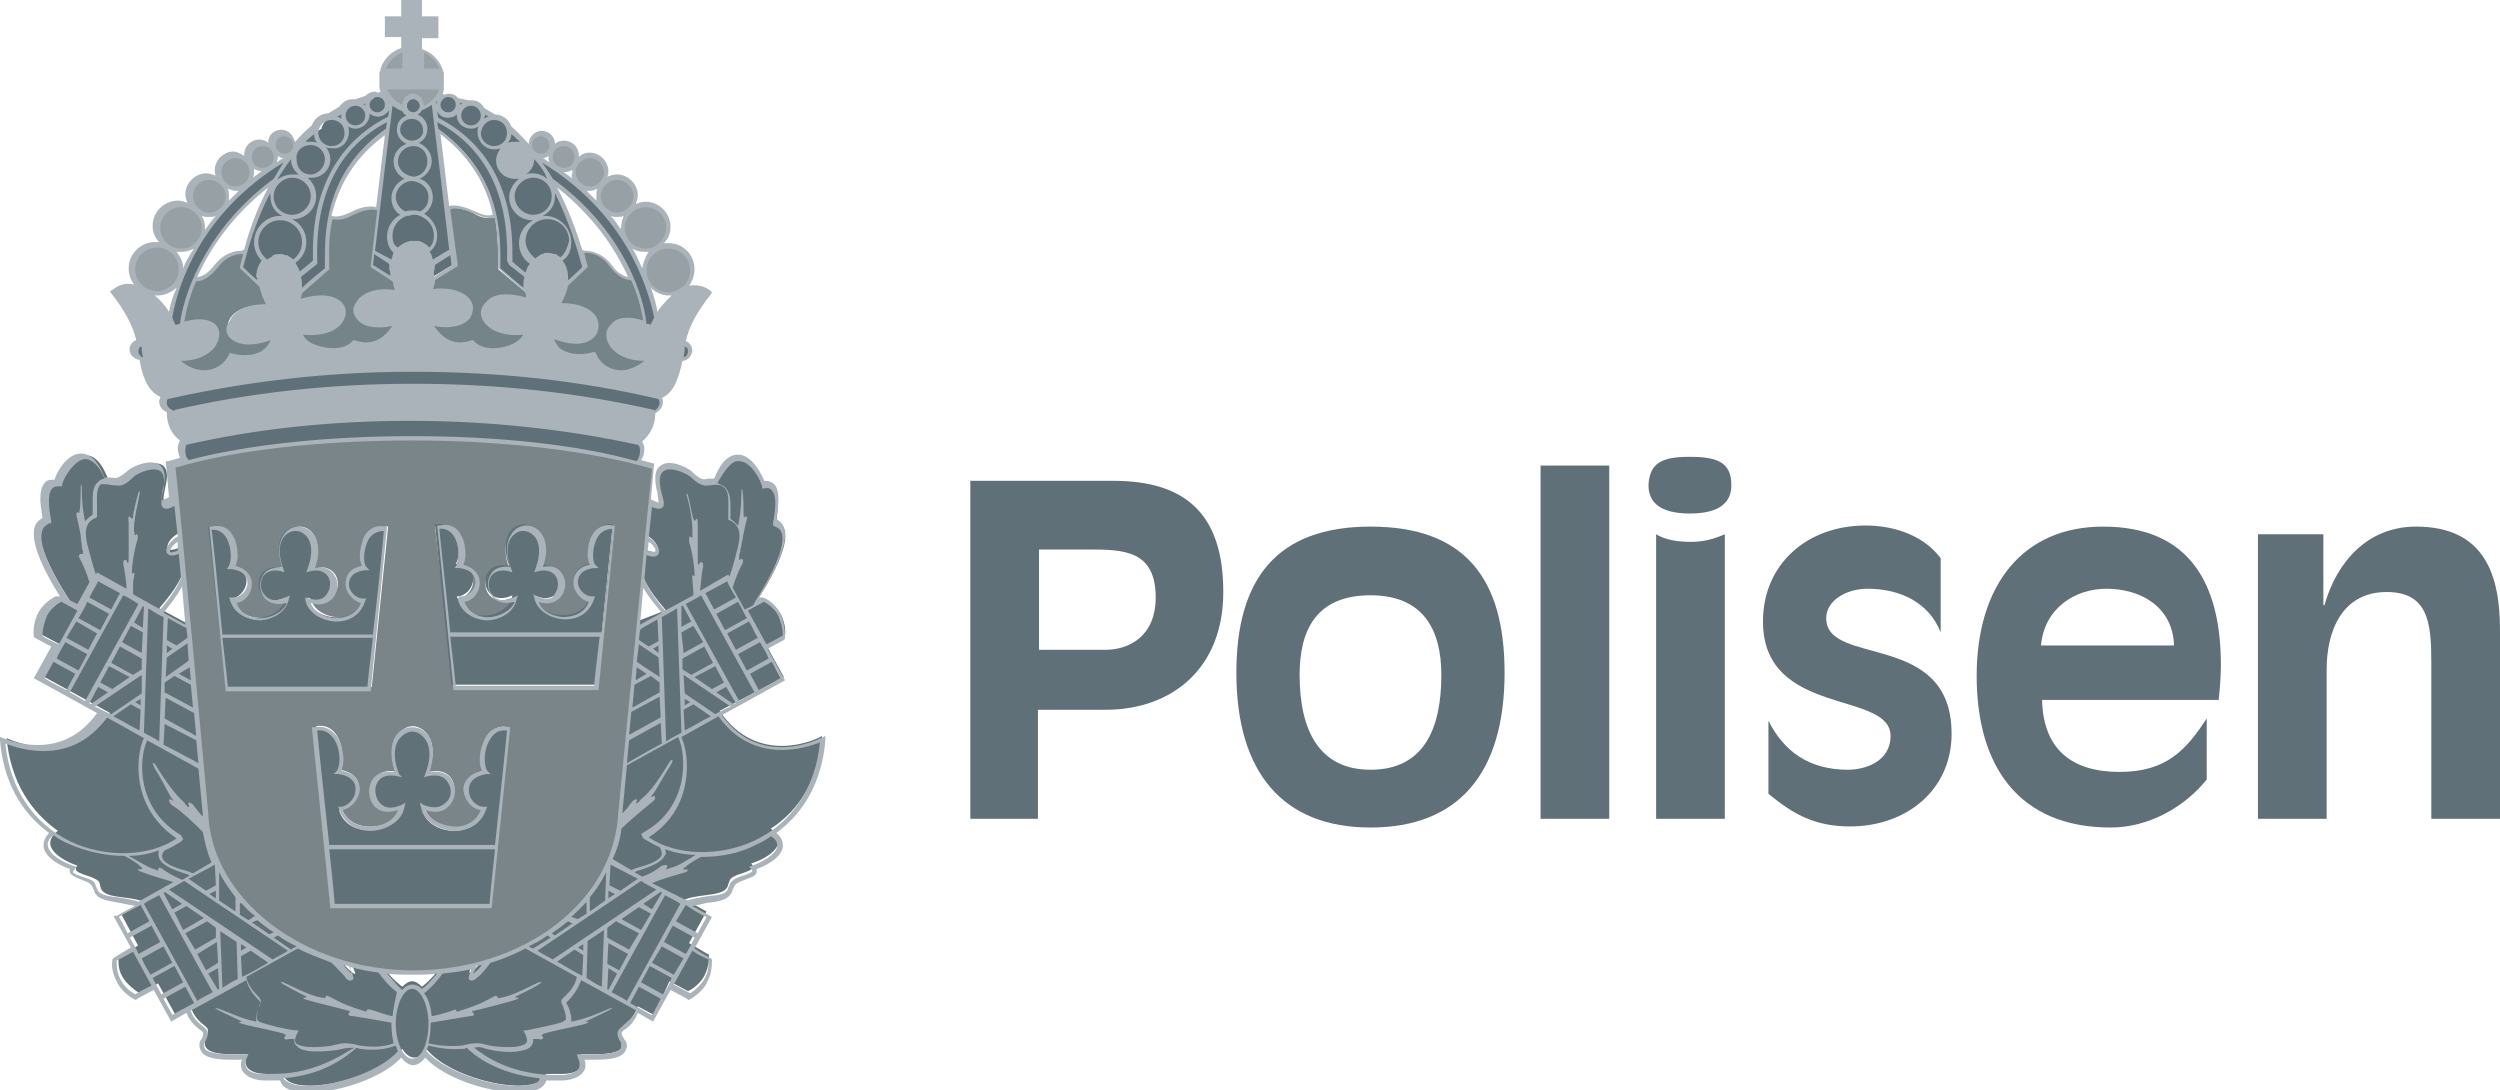
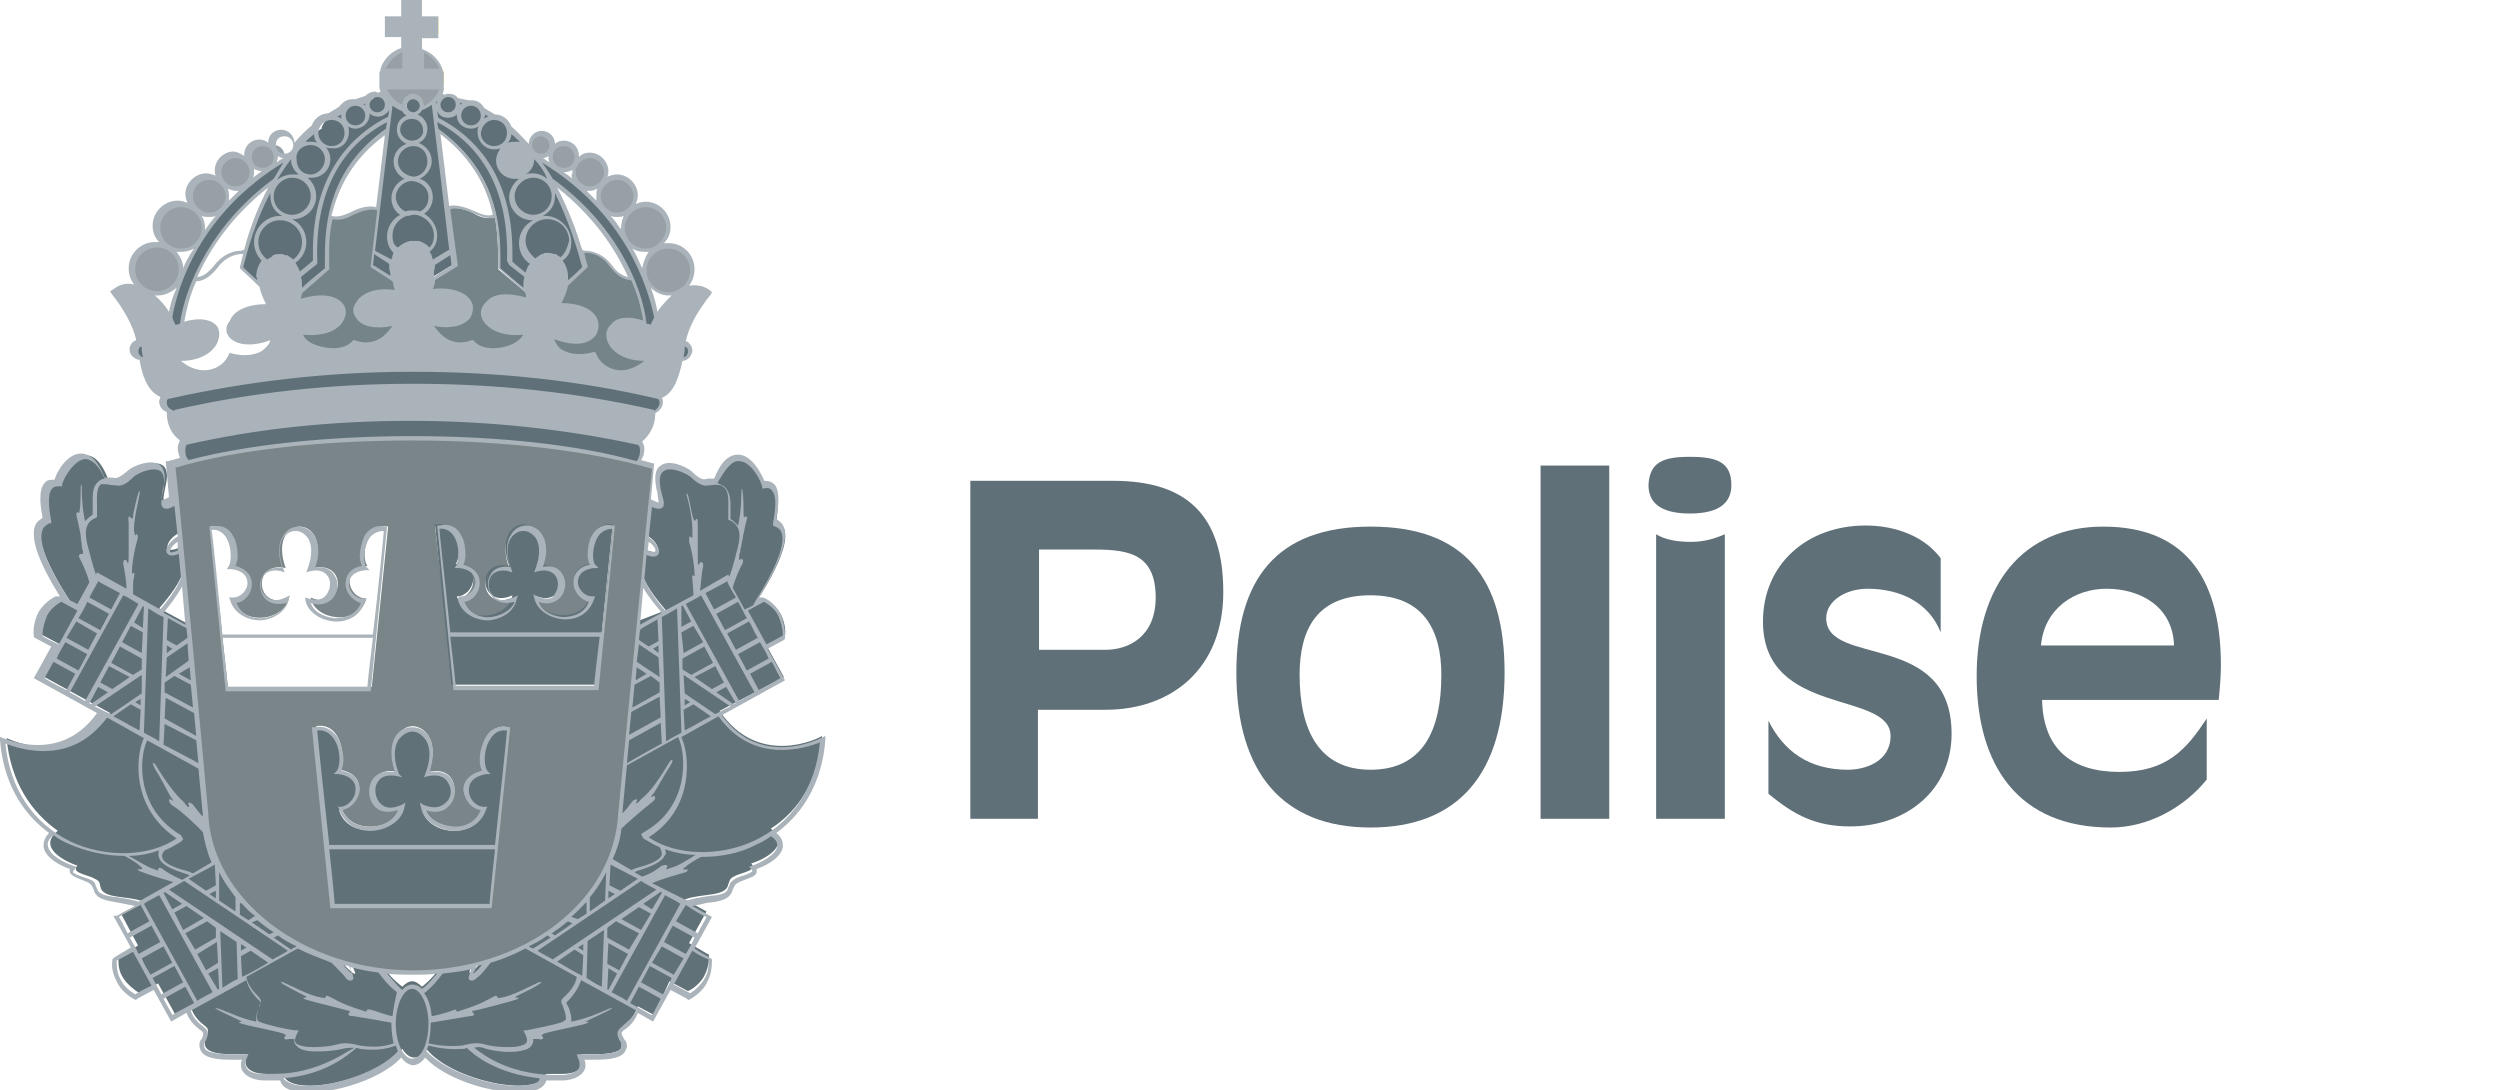
<svg xmlns="http://www.w3.org/2000/svg" version="1.1" id="Layer_1" x="0px" y="0px" viewBox="0 0 229.3 100" style="enable-background:new 0 0 229.3 100;" xml:space="preserve">
  <style type="text/css">
	.st0{fill:#607178;}
	.st1{fill:#748489;}
	.st2{fill:#97A0A4;}
	.st3{fill:#798589;}
	.st4{fill:#5F7078;}
	.st5{fill:#FFCD34;}
	.st6{fill:#1B1B1E;}
	.st7{fill:#A9B3B9;}
</style>
  <g>
    <path class="st0" d="M58.5,92.3c-0.3,0.9-0.9,1.5-1.3,1.8c-0.4,0.3-0.3,0.5-0.1,1.1c0.7,1.9-2.9,1.4-3.8,1.5   c0.7,1.4-0.7,1.8-1.7,1.8c-0.5,0-1,0-1.5,0l-0.1,0.1c-0.6,2.1-8.5,0.6-10.9-2.4l0,0c-0.3,0.5-0.7,0.8-1.1,0.8   c-0.4,0-0.8-0.3-1.1-0.8l0,0c-2.4,3-10.3,4.5-10.9,2.4l0-0.1c-0.5,0-1,0-1.6,0c-1,0-2.4-0.4-1.7-1.8c-1-0.1-4.6,0.4-3.8-1.5   c0.2-0.6,0.3-0.8-0.1-1.1c-0.4-0.3-1.1-0.9-1.3-1.8l0,0l-1.4,0.8l-1.6-2.9l0,0l-1.7,0.9l0,0c-0.5-0.3-1.2-0.9-1.5-1.4   c-0.4-0.6-0.5-1.3-0.4-2l0.1,0l1.7-1l0,0.1l-1.6-3l2.1-1.1h0c-1.6-0.6-3.8-0.2-4-1.4c-0.1-0.5-0.1-0.5-0.7-0.8   c-0.7-0.3-2-0.5-1.4-1.1c-0.9-0.3-3.8-1.6-1.8-3.2v0c-2.4-1.7-4.3-4.4-4.7-8.5c0.5,0.2,6,2.8,9.5-2.3h0L3.9,62l1.6-2.9l0,0   l-1.7-0.9l0,0c-0.1-0.6,0.1-1.5,0.4-2C4.5,55.5,5,55,5.6,54.7l0.1,0l0.7,0.4l0,0c-0.5-0.8-4.4-6.7-1.9-7.5c-0.4-2-0.4-3.6,1.1-3.4   c0.5-1.6,2.7-4.4,4.3-0.3l0,0c0.1,0,0.3,0,0.5,0c0.5,0,0.8,0.4,1.9-0.7c0.8-0.6,3.6-1.7,2.9,1.3c-0.2,1.2-0.6,2,0.9,1.1l0,0.1   l0.3,3.2l0,0c-1.2,0.6-1.6,2.1,0.1,1.3l0,0.1l0.2,2.3l0,0.1c-0.4,1.1-1.5,2.4-2.1,3.1l0,0l2.6,1.4l0,0l1.6,17   c0.2,6.1,5.1,11.3,12,13.5l0.1,0c0.7,0.8,0.9,1.1,1.4,1.5c0.6,0.4,0.1-0.3-0.2-1.1l0.1,0c0.9,0.2,1.8,0.4,2.7,0.5l0.2,0   c0.4,0.6,1,1.3,1.8,1.9l0,0c0.3-0.3,0.6-0.5,0.9-0.5c0.3,0,0.6,0.2,0.9,0.5l0,0c0.8-0.6,1.4-1.4,1.8-1.9l0.1,0   c1-0.1,1.9-0.3,2.9-0.6l0,0c-0.3,0.8-0.7,1.5-0.2,1.1c0.5-0.4,0.7-0.7,1.4-1.5l-0.1,0c6.9-2.1,11.9-7.4,12.2-13.5l1.6-17l0-0.1   L61,56l0.1,0c-0.6-0.7-1.7-2-2.1-3.1l0-0.1l0.2-2.4l0,0c1.7,0.8,1.3-0.7,0.1-1.3l0.1,0l0.3-3.2l-0.1-0.1c1.5,0.9,1.2,0.1,0.9-1.1   c-0.6-3,2.2-1.9,2.9-1.3c1.1,1.1,1.4,0.7,1.9,0.7c0.2,0,0.4-0.1,0.6,0l-0.1,0c1.6-4.1,3.8-1.3,4.3,0.3c1.4-0.3,1.4,1.4,1.1,3.4   c2.5,0.9-1.4,6.7-1.9,7.5l0,0l0.7-0.4l0.1,0c0.6,0.3,1.1,0.8,1.5,1.4c0.3,0.6,0.5,1.4,0.4,2l0,0l-1.7,0.9l0,0l1.6,2.9L66,65.2l0,0   c3.5,5.2,9,2.6,9.4,2.3c-0.3,4.1-2.2,6.9-4.7,8.5l0,0c2,1.6-0.8,2.9-1.8,3.2c0.6,0.6-0.7,0.8-1.4,1.1c-0.6,0.3-0.5,0.3-0.7,0.8   c-0.2,1.2-2.4,0.8-4,1.4l0,0l2,1.1l-1.6,2.9l0,0l1.7,1l0.1,0c0.1,0.7-0.1,1.4-0.4,2c-0.3,0.6-1,1.2-1.5,1.4l0,0l-1.7-0.9l0,0   L60,93.1L58.5,92.3L58.5,92.3z" />
-     <path class="st1" d="M23.9,26.2l-1.8-1.7c0.1-0.5,0.3-1,0.4-1.5l0,0c-0.2,0.1-0.3,0.2-0.5,0.1c-0.6,0-1.6,0.3-2.3,1.3   c-0.6,0.8-1.3,1.2-1.9,1.2l0,0c-0.7,1.5-1,3-1.2,4.2l0,0c5-1.7,4.1,3.6-0.6,3c2.2,2.1,4.5,1.4,5.2-0.3c2,0.5,3.6-0.1,3.9-1.7   c-5.2,2.2-5.8-3.1-0.6-2.8C24.2,27.4,23.9,26.8,23.9,26.2L23.9,26.2z" />
    <path class="st1" d="M36.1,25.7l-2-1.2l0.6-5.3l0,0c-0.8-0.4-2.1,0.2-2.5,0.4c-0.3,0.2-1.2,0.6-1.9,0.3l0,0   c-0.4,1.8-0.3,3.5-0.3,4.8l-2.5,2.1l0,0c0,0.3-0.1,0.6-0.2,0.9c5.5-2,5.5,3.6,0.1,2.7c0.4,1.7,3.9,2.2,5,1c2.1,0.8,3.3-0.7,3.9-1.8   c-5,1.3-5-3.7,0.1-2.9C36.3,26.5,36.1,26.1,36.1,25.7L36.1,25.7z" />
    <path class="st1" d="M59.1,29.8c-0.1-1.2-0.5-2.6-1.2-4.2l0,0c-0.6,0-1.3-0.4-1.9-1.2c-0.7-1-1.7-1.3-2.3-1.3   c-0.2,0-0.4-0.1-0.5-0.1l0,0c0.2,0.6,0.3,1.1,0.5,1.5l-1.8,1.7l0,0c-0.1,0.5-0.3,1.2-0.7,1.9c5.2-0.3,4.6,5-0.6,2.8   c0.3,1.6,2,2.2,3.9,1.7c0.7,1.7,3,2.4,5.2,0.3C55,33.5,54.1,28.1,59.1,29.8L59.1,29.8z" />
    <path class="st1" d="M48.2,26.8l-2.5-2.1c0-1.3,0-3-0.3-4.8l0,0c-0.7,0.3-1.6-0.1-1.9-0.3c-0.3-0.2-1.7-0.8-2.5-0.4l0,0l0.6,5.2   l-2,1.2l0,0.1c-0.1,0.4-0.2,0.7-0.3,1c5.1-0.9,5.1,4.2,0.1,2.9c0.7,1.1,1.8,2.5,4,1.8c1,1.2,4.6,0.7,5-1c-5.3,0.9-5.4-4.7,0.1-2.7   C48.3,27.4,48.3,27.1,48.2,26.8L48.2,26.8z" />
    <path class="st2" d="M40.6,6.5h-1.9v0V4.6v0C39.6,4.8,40.3,5.6,40.6,6.5L40.6,6.5z" />
    <path class="st2" d="M35.2,6.5L35.2,6.5l1.9,0v0V4.6l0,0C36.2,4.8,35.4,5.6,35.2,6.5L35.2,6.5z" />
    <path class="st2" d="M38.6,10c0-0.1,0.1-0.2,0.1-0.3c0-0.5-0.4-0.8-0.8-0.8c-0.5,0-0.8,0.4-0.8,0.8c0,0.1,0,0.2,0.1,0.3l0,0   c-0.9-0.3-1.6-1-1.9-1.9l0,0h5.4l0,0l0,0C40.3,9,39.5,9.7,38.6,10L38.6,10z" />
    <path class="st3" d="M56.8,74.6c-0.3,8.1-8.7,14.6-19,14.6c-10.3,0-18.7-6.6-19-14.6l-3-31.8c5.2-1.6,13.1-2.6,21.9-2.6   c9,0,17,1,22.2,2.7L56.8,74.6z M34.1,63l1.5-14.7c-2.1-0.4-2.5,2.9-1.9,3.6c-2.6,0.3-1.7,3-0.1,3c-0.7,2.6-4.8,2-5.1-0.1   c3,1.4,3.5-3.4,0.3-2.7c0.9-2.5-0.2-3.8-1.3-3.8c-1.1,0-2.2,1.3-1.3,3.8c-3.2-0.7-2.7,4.1,0.3,2.7c-0.3,2.1-4.4,2.8-5.1,0.1   c1.5,0,2.5-2.7-0.2-3c0.7-0.7,0.2-4-1.9-3.6L20.9,63H34.1z M54.7,63l1.5-14.7c-2.1-0.4-2.5,2.9-1.9,3.6c-2.6,0.3-1.7,3-0.2,3   c-0.7,2.6-4.8,2-5.1-0.1c3,1.4,3.5-3.4,0.3-2.7c0.9-2.5-0.2-3.8-1.3-3.8c-1.1,0-2.2,1.3-1.3,3.8c-3.2-0.7-2.7,4.1,0.3,2.7   c-0.3,2.1-4.4,2.8-5.1,0.1c1.5,0,2.5-2.7-0.1-3c0.6-0.7,0.2-4-1.9-3.6L41.6,63H54.7z M45,82.9l1.6-16.2c-2.3-0.5-2.8,3.2-2.1,4   C41.7,71,42.8,74,44.5,74c-0.8,2.9-5.3,2.2-5.6-0.2c3.3,1.5,3.9-3.8,0.4-3c1-2.7-0.2-4.1-1.4-4.2c-1.2,0-2.4,1.4-1.4,4.2   c-3.5-0.8-3,4.5,0.4,3c-0.3,2.3-4.8,3-5.6,0.2c1.7,0,2.7-3-0.2-3.4c0.7-0.8,0.3-4.4-2.1-4l1.7,16.2H45z" />
    <path class="st4" d="M89,44.1h13.1c6.7,0,10.1,3.1,10.1,10.2c0,7.1-4.8,10.8-10.8,10.8h-6.2v10H89V44.1z M95.3,59.6h6.1   c2.1,0,4.6-1.2,4.6-4.8c0-4.3-2.9-4.4-6.1-4.4h-4.6V59.6z" />
    <path class="st4" d="M125.7,48.3c8.7,0,12.3,4.8,12.3,13.4c0,9.2-4.2,14.2-12.3,14.2c-8,0-12.3-5-12.3-14.2   C113.4,53.1,117.1,48.3,125.7,48.3 M132.2,61.9c0-4.2-1.7-7.3-6.5-7.3c-4.9,0-6.5,3.1-6.5,7.3c0,5.1,1.8,8.7,6.5,8.7   C130.5,70.6,132.2,67,132.2,61.9" />
    <rect x="141.3" y="42.7" class="st4" width="6.3" height="32.4" />
    <path class="st4" d="M151.9,49c0.8,0.5,1.9,0.7,3.2,0.7c1.2,0,2.2-0.3,3.1-0.7v26.1h-6.3V49z M155,41.9c2.5,0,3.8,0.5,3.8,2.6   c0,1.6-1.1,2.6-3.8,2.6c-2.7,0-3.8-1-3.8-2.6C151.3,42.4,152.5,41.9,155,41.9" />
    <path class="st4" d="M162.2,66.1c1.4,2.8,3.7,4.5,7.3,4.5c1.5,0,3.9-0.7,3.9-3.1c0-4.2-11.7-1.7-11.7-10.5c0-5.3,4.1-8.8,9.4-8.8   c2.8,0,5.4,1,6.9,3v6.8c-1.1-2.8-3.8-4-6.7-4c-2,0-3.8,1.1-3.8,2.7c0,4.5,11.5,1.1,11.5,10.6c0,5.2-4.2,8.5-9.3,8.5   c-3.1,0-5.1-1-7.5-3V66.1z" />
    <path class="st4" d="M202.4,71.5c-2.1,2.6-5.4,4.4-8.8,4.4c-8.5,0-12.3-5.7-12.3-13.9c0-8.3,4.2-13.7,11.6-13.7   c7.9,0,10.8,5.2,10.8,12.7c0,1.1-0.1,2.2-0.2,3.2h-16.2c0.1,4.5,2.7,6.6,7.1,6.6c4.3,0,6.1-2,8-4.9V71.5z M199.4,59.2   c-0.1-3.5-3-5.2-6.2-5.2c-2.9,0-5.7,1.8-6,5.2H199.4z" />
-     <path class="st4" d="M207.1,49h6v6.5h0.1c1.1-3.9,3.9-7.2,8.4-7.2c6.4,0,7.7,4.6,7.7,9.5v17.3H223V60.7c0-3.6-0.3-6.4-4.1-6.4   c-4.1,0-5.5,3.6-5.5,7.1v13.7h-6.3V49z" />
    <path class="st4" d="M35.6,12l-1.5,12.5l2,1.2l0,0c0.1,0.4,0.2,0.8,0.3,1.1c-5.1-0.9-5.1,4.2-0.1,2.9c-0.7,1.1-1.8,2.5-3.9,1.8   c-1.1,1.2-4.6,0.7-5-1c5.4,0.9,5.4-4.7-0.1-2.7c0.1-0.3,0.1-0.6,0.2-0.9l0,0l2.5-2.1C29.9,21.3,29.9,16,35.6,12L35.6,12z    M40.2,11.9c5.7,4,5.7,9.4,5.6,12.7l2.5,2.1l0,0c0,0.3,0.1,0.6,0.1,0.9c-5.5-2-5.4,3.6-0.1,2.7c-0.4,1.7-3.9,2.2-5,1   c-2.2,0.8-3.3-0.7-4-1.8c5.1,1.3,5.1-3.7-0.1-2.9c0.1-0.3,0.3-0.7,0.3-1.1l0,0l2-1.2L40.2,11.9L40.2,11.9z M25.2,16.5   c-1.7,3-2.6,6.1-3.1,8l1.8,1.7h0c0.1,0.5,0.3,1.2,0.7,1.9c-5.2-0.3-4.6,5,0.6,2.8c-0.3,1.6-1.9,2.2-3.9,1.7c-0.6,1.7-3,2.4-5.2,0.3   c4.7,0.6,5.5-4.7,0.6-3.1l0,0C17.1,26.3,19.6,20.6,25.2,16.5L25.2,16.5z M26.7,14.3c-8.1,4.6-10.5,11.4-11.2,14.9l0,0   c-0.9-1.5-2.9-3.8-4.8-2.3c1.5,1.8,2.1,3.3,2.4,4.6v0l0,0c-0.4,0.1-0.7,0.4-0.6,0.8c0.1,0.4,0.4,0.7,0.8,0.6l0,0   c0.2,1.4,0.7,3.1,1.9,3.5c-0.2,0.6-0.1,1.1,0.6,1.4c-0.1,1.1,0.3,2.1,1.2,2.7c-0.3,0.6-0.2,1.3,0.1,1.8l0.1,0   c5.2-1.4,12.5-2.2,20.5-2.2c8.2,0,15.6,0.9,20.8,2.3l0.1,0c0.4-0.5,0.5-1.3,0.1-1.8c0.8-0.6,1.3-1.7,1.2-2.7   c0.7-0.3,0.8-0.9,0.6-1.4c1.3-0.4,1.7-2.1,2-3.5h0c0.4,0.1,0.8-0.2,0.8-0.6c0.1-0.4-0.2-0.8-0.6-0.8l0,0l0,0   c0.2-1.3,0.9-2.8,2.4-4.6c-1.9-1.5-3.9,0.8-4.8,2.3l0,0c-0.6-3.5-3-10.3-11.1-14.9l0,0c-0.7-0.9-1.5-1.7-2.4-2.4l0-0.1   c-0.2-0.6-0.7-1-1.3-1l0,0c-0.4-0.3-0.8-0.5-1.1-0.7l0,0c-0.2-0.4-0.5-0.7-1-0.7c-0.1,0-0.2,0-0.3,0l-0.1,0   c-0.3-0.1-0.7-0.3-0.9-0.4l-0.1,0c-0.2-0.2-0.4-0.4-0.8-0.4c-0.1,0-0.2,0-0.3,0.1l0,0c-0.1,0-0.3-0.1-0.4-0.1l-0.1,0   c-0.3,0.6-1,1.1-1.6,1.3l0,0c0-0.1,0.1-0.2,0.1-0.3c0-0.5-0.4-0.8-0.8-0.8c-0.5,0-0.8,0.4-0.8,0.8c0,0.1,0,0.2,0.1,0.3l0,0   c-0.7-0.2-1.3-0.7-1.7-1.3l-0.1,0c-0.1,0-0.3,0.1-0.4,0.1l0,0c-0.1,0-0.2-0.1-0.3-0.1c-0.3,0-0.6,0.1-0.7,0.4l-0.1,0   c-0.3,0.1-0.6,0.2-0.9,0.4l0,0c-0.1,0-0.2-0.1-0.3-0.1c-0.5,0-0.8,0.2-1,0.6l0,0c-0.4,0.2-0.7,0.4-1.1,0.7l0,0   c-0.6,0-1.1,0.4-1.3,1l0,0.1C28.2,12.5,27.4,13.4,26.7,14.3L26.7,14.3z M50.5,16.5c5.7,4.1,8.2,9.8,8.6,13.3l0,0   c-4.9-1.7-4.1,3.6,0.6,3c-2.2,2.1-4.5,1.4-5.2-0.3c-1.9,0.5-3.6-0.1-3.9-1.7c5.2,2.2,5.7-3.1,0.6-2.8c0.3-0.7,0.6-1.3,0.7-1.8l0,0   l1.8-1.7C53.1,22.7,52.3,19.5,50.5,16.5L50.5,16.5z" />
    <path class="st2" d="M14.4,22.6c1.2,0,2.2,1,2.2,2.2c0,1.2-1,2.2-2.2,2.2c-1.2,0-2.2-1-2.2-2.2C12.2,23.5,13.2,22.6,14.4,22.6" />
    <path class="st2" d="M14.5,20.9c0-1.1,0.9-2.1,2.1-2.1c1.1,0,2.1,0.9,2.1,2.1c0,1.1-0.9,2.1-2.1,2.1C15.4,23,14.5,22,14.5,20.9" />
    <path class="st2" d="M17.5,18c0-0.9,0.8-1.7,1.7-1.7c0.9,0,1.7,0.7,1.7,1.7c0,0.9-0.7,1.7-1.7,1.7C18.2,19.7,17.5,19,17.5,18" />
    <path class="st2" d="M20.1,15.8c0-0.8,0.7-1.5,1.5-1.5c0.8,0,1.5,0.7,1.5,1.5c0,0.8-0.7,1.5-1.5,1.5C20.8,17.3,20.1,16.7,20.1,15.8   " />
    <path class="st2" d="M22.9,14.4c0-0.7,0.5-1.2,1.2-1.2c0.7,0,1.2,0.5,1.2,1.2c0,0.7-0.5,1.2-1.2,1.2C23.4,15.6,22.9,15,22.9,14.4" />
-     <path class="st2" d="M26.1,14.3c0.6,0,1-0.4,1-1c0-0.5-0.4-1-1-1c-0.6,0-1,0.5-1,1C25.1,13.8,25.5,14.3,26.1,14.3" />
+     <path class="st2" d="M26.1,14.3c0-0.5-0.4-1-1-1c-0.6,0-1,0.5-1,1C25.1,13.8,25.5,14.3,26.1,14.3" />
    <path class="st2" d="M61.3,22.5c-1.2,0-2.2,1-2.2,2.2c0,1.2,1,2.2,2.2,2.2c1.2,0,2.2-1,2.2-2.2C63.5,23.5,62.5,22.5,61.3,22.5" />
    <path class="st2" d="M61.2,20.8c0-1.2-1-2.1-2.1-2.1c-1.2,0-2.1,0.9-2.1,2.1c0,1.2,1,2.1,2.1,2.1C60.3,22.9,61.2,21.9,61.2,20.8" />
    <path class="st2" d="M58.3,18c0-0.9-0.8-1.7-1.7-1.7c-0.9,0-1.7,0.7-1.7,1.7c0,0.9,0.8,1.7,1.7,1.7C57.5,19.7,58.3,19,58.3,18" />
    <path class="st2" d="M55.6,15.8c0-0.8-0.7-1.5-1.5-1.5c-0.8,0-1.5,0.7-1.5,1.5c0,0.8,0.7,1.5,1.5,1.5   C54.9,17.3,55.6,16.7,55.6,15.8" />
    <path class="st2" d="M52.9,14.4c0-0.7-0.5-1.2-1.2-1.2c-0.6,0-1.2,0.5-1.2,1.2c0,0.7,0.5,1.2,1.2,1.2C52.3,15.6,52.9,15,52.9,14.4" />
    <path class="st2" d="M49.6,14.3c-0.5,0-1-0.4-1-1c0-0.5,0.5-1,1-1c0.5,0,1,0.5,1,1C50.7,13.8,50.2,14.3,49.6,14.3" />
    <path class="st5" d="M35.2,8.1c-0.1-0.3-0.1-0.5-0.1-0.8c0-0.3,0-0.5,0.1-0.8l0,0h1.9v0V3.2l-1.5,0V1.6l1.5,0V0.2h1.6v1.4l1.5,0   v1.5l-1.5,0v3.3v0h1.9l0,0c0.1,0.2,0.1,0.5,0.1,0.8c0,0.3,0,0.5-0.1,0.8l0,0L35.2,8.1L35.2,8.1z" />
    <path class="st6" d="M26.1,28.3c-0.5,0-0.9,0.4-0.9,0.9c0,0.5,0.4,0.9,0.9,0.9c0.5,0,0.9-0.4,0.9-0.9C27,28.7,26.6,28.3,26.1,28.3    M26.1,29.8c-0.3,0-0.5-0.2-0.5-0.5c0-0.3,0.2-0.5,0.5-0.5c0.3,0,0.5,0.2,0.5,0.5C26.7,29.5,26.4,29.8,26.1,29.8" />
    <path class="st6" d="M38.8,28.1c0-0.5-0.4-0.9-0.9-0.9c-0.5,0-0.9,0.4-0.9,0.9c0,0.5,0.4,0.9,0.9,0.9   C38.3,29.1,38.8,28.7,38.8,28.1 M37.3,28.1c0-0.3,0.2-0.5,0.5-0.5c0.3,0,0.5,0.2,0.5,0.5c0,0.3-0.3,0.5-0.5,0.5   C37.5,28.7,37.3,28.4,37.3,28.1" />
    <path class="st6" d="M49.6,30.1c0.5,0,0.9-0.4,0.9-0.9c0-0.5-0.4-0.9-0.9-0.9c-0.5,0-0.9,0.4-0.9,0.9   C48.7,29.7,49.1,30.1,49.6,30.1 M49.6,28.7c0.3,0,0.5,0.2,0.5,0.5c0,0.3-0.2,0.5-0.5,0.5c-0.3,0-0.5-0.2-0.5-0.5   C49.1,28.9,49.3,28.7,49.6,28.7" />
    <path class="st7" d="M75.3,67.7c-0.2,0.1-5.6,2.8-9.1-2.1l5.8-3.2l-1.6-2.9c0.4-0.2,1.5-0.8,1.5-0.8l0.1-0.1l0-0.1   c0-0.1,0-0.2,0-0.3c0-0.6-0.2-1.4-0.4-1.9c-0.4-0.7-0.9-1.2-1.6-1.5l-0.1,0l-0.1,0l-0.1,0c0,0,0,0-0.1,0c1.2-1.9,2.4-4.2,2.4-5.7   c0-0.2,0-0.5-0.1-0.7c-0.1-0.4-0.4-0.6-0.7-0.8c0.1-0.7,0.2-1.3,0.2-1.7c0-0.7-0.1-1.2-0.4-1.5c-0.2-0.2-0.5-0.3-0.9-0.3   c-0.4-1-1.3-2.4-2.4-2.4c-0.9,0-1.6,0.7-2.2,2.2c-0.1,0-0.2,0-0.4,0c0,0-0.2,0-0.2,0c-0.3,0.1-0.6,0.2-1.5-0.7l0,0l0,0   c-0.5-0.4-2-1.1-2.8-0.5c-0.5,0.3-0.6,1-0.4,2.1l0.1,0.4c0,0.3,0.1,0.6,0.1,0.8c0,0,0,0.1,0,0.1c0,0-0.1,0-0.7-0.3l0.3-3.3l-0.1,0   c-0.4-0.1-0.7-0.2-1.1-0.3c0.2-0.3,0.3-0.6,0.3-1c0-0.3-0.1-0.5-0.2-0.7c0.7-0.6,1.2-1.5,1.2-2.5c0,0,0-0.1,0-0.1   c0.4-0.2,0.7-0.6,0.7-1c0-0.1,0-0.3-0.1-0.4c1.2-0.5,1.6-2.1,1.9-3.4c0.2,0,0.4-0.1,0.5-0.2c0.2-0.1,0.3-0.4,0.4-0.6   c0-0.2,0-0.5-0.2-0.7c-0.1-0.1-0.2-0.3-0.4-0.3c0.3-1.4,1.1-2.8,2.3-4.3l0.1-0.2l-0.1-0.1c-0.6-0.5-1.3-0.6-2-0.5   c0.3-0.4,0.5-0.9,0.5-1.5c0-1.3-1-2.4-2.4-2.4c-0.1,0-0.3,0-0.4,0c0.4-0.4,0.6-0.9,0.6-1.5c0-1.2-1-2.3-2.3-2.3   c-0.3,0-0.6,0.1-0.9,0.2c0.1-0.2,0.2-0.5,0.2-0.8c0-1-0.9-1.9-1.9-1.9c-0.3,0-0.6,0.1-0.9,0.2c0.1-0.2,0.1-0.3,0.1-0.5   c0-0.9-0.8-1.7-1.7-1.7c-0.4,0-0.7,0.1-1,0.4c0-0.1,0-0.1,0-0.1c0-0.8-0.6-1.4-1.4-1.4c-0.3,0-0.6,0.1-0.8,0.3   c0-0.7-0.6-1.2-1.2-1.2c-0.6,0-1.2,0.5-1.2,1.2c-0.5-0.5-1-1.1-1.6-1.6c-0.2-0.6-0.8-1.1-1.5-1.1c-0.3-0.2-0.7-0.4-1-0.6   c-0.2-0.4-0.6-0.7-1.1-0.7c-0.1,0-0.2,0-0.3,0L42,9c-0.2-0.3-0.5-0.4-0.9-0.4c-0.1,0-0.2,0-0.3,0.1l-0.2-0.1c0-0.1,0.1-0.2,0.1-0.3   h0l0-0.1c0,0,0-0.1,0-0.1c0,0,0,0,0,0c0-0.1,0-0.1,0-0.2c0,0,0,0,0-0.1c0-0.1,0-0.1,0-0.2c0,0,0,0,0-0.1c0-0.1,0-0.1,0-0.2   c0-0.1,0-0.2,0-0.3c0,0,0-0.1,0-0.1c0-0.1,0-0.2,0-0.2c0,0,0,0,0,0c0-0.1,0-0.1-0.1-0.2l0-0.1h0c-0.3-0.9-1-1.6-1.9-1.9v-1   c0.3,0,1.5,0,1.5,0V1.5c0,0-1.2,0-1.5,0V0h-0.2h-1.7v1.5c-0.3,0-1.5,0-1.5,0v1.9c0,0,1.2,0,1.5,0v1c-0.9,0.3-1.6,1-1.9,1.9h0l0,0   c0,0,0,0,0,0l0,0.1c0,0.1,0,0.1-0.1,0.2c0,0,0,0,0,0c0,0.1,0,0.2,0,0.2c0,0,0,0.1,0,0.1c0,0.1,0,0.2,0,0.3c0,0.1,0,0.2,0,0.2   c0,0,0,0,0,0.1c0,0.1,0,0.1,0,0.2c0,0,0,0,0,0c0,0.1,0,0.1,0,0.2c0,0,0,0,0,0c0,0,0,0.1,0,0.1l0,0.1h0c0,0.1,0.1,0.2,0.1,0.3   l-0.2,0.1c-0.1,0-0.2-0.1-0.3-0.1c-0.4,0-0.7,0.2-0.9,0.4l-0.9,0.3c-0.1,0-0.2,0-0.3,0c-0.5,0-0.9,0.3-1.2,0.7   c-0.3,0.2-0.7,0.4-1,0.6c-0.7,0-1.3,0.5-1.5,1.1c-0.6,0.5-1.1,1-1.6,1.6c0-0.6-0.5-1.2-1.2-1.2c-0.7,0-1.2,0.5-1.2,1.2   c-0.2-0.2-0.5-0.3-0.8-0.3c-0.8,0-1.4,0.6-1.4,1.4c0,0,0,0.1,0,0.1c-0.3-0.2-0.7-0.4-1-0.4c-0.9,0-1.7,0.8-1.7,1.7   c0,0.2,0,0.4,0.1,0.5c-0.3-0.1-0.6-0.2-0.9-0.2c-1,0-1.9,0.9-1.9,1.9c0,0.3,0.1,0.6,0.2,0.8c-0.3-0.1-0.6-0.2-0.9-0.2   c-1.2,0-2.3,1-2.3,2.3c0,0.6,0.2,1.1,0.6,1.5c-0.1,0-0.3,0-0.4,0c-1.3,0-2.4,1.1-2.4,2.4c0,0.6,0.2,1.1,0.5,1.5   c-0.7-0.2-1.4,0-2,0.5l-0.2,0.1l0.1,0.2c1.2,1.5,2,3,2.3,4.3c-0.4,0.1-0.7,0.6-0.6,1c0,0.2,0.2,0.5,0.4,0.6   c0.1,0.1,0.3,0.2,0.5,0.2c0.2,1.3,0.7,2.9,1.9,3.4c0,0.1-0.1,0.3-0.1,0.4c0,0.4,0.2,0.8,0.7,1c0,0.1,0,0.1,0,0.1   c0,1,0.4,1.9,1.2,2.5c-0.1,0.2-0.2,0.5-0.2,0.7c0,0.3,0.1,0.6,0.2,0.9c-0.4,0.1-0.7,0.2-1.1,0.3l-0.2,0l0.3,3.3   c-0.6,0.3-0.7,0.3-0.7,0.3c0,0,0-0.1,0-0.1c0-0.2,0.1-0.5,0.1-0.8l0.1-0.4c0.1-0.3,0.1-0.6,0.1-0.8c0-0.6-0.2-1-0.5-1.2   c-0.8-0.5-2.3,0.1-2.8,0.5l0,0l0,0c-0.9,0.8-1.2,0.8-1.5,0.7l-0.3,0c-0.1,0-0.2,0-0.4,0c-0.6-1.5-1.3-2.2-2.2-2.2   c-1.1,0-2.1,1.4-2.4,2.4c-0.4,0-0.7,0-0.9,0.3c-0.3,0.3-0.4,0.8-0.4,1.5c0,0.5,0.1,1,0.2,1.7c-0.3,0.2-0.6,0.4-0.7,0.8   c-0.1,0.2-0.1,0.4-0.1,0.7c0,1.5,1.2,3.8,2.4,5.7l-0.1,0c0,0-0.1,0-0.1,0l-0.1,0l-0.1,0c-0.6,0.3-1.2,0.8-1.6,1.5   c-0.3,0.6-0.5,1.5-0.4,2.1l0,0.1l0.1,0.1c0,0,1.1,0.6,1.5,0.8l-1.6,2.9l5.8,3.2c-3.5,4.9-8.8,2.2-9.1,2.1L0,67.5l0,0.4   c0.3,3.7,1.9,6.6,4.5,8.5C4.2,76.7,4,77.1,4,77.5c0,0.1,0,0.1,0,0.2c0.2,1.1,1.8,1.8,2.4,2c0,0.1,0,0.1,0,0.2c0,0,0,0.1,0,0.1   c0.1,0.3,0.6,0.5,1.1,0.7l0.5,0.2c0.4,0.2,0.4,0.3,0.5,0.5l0.1,0.2c0.2,0.9,1.2,1,2.3,1.2c0.5,0.1,1,0.2,1.5,0.3l-1.7,0.9L10.4,84   l1.6,2.9l-1.5,0.9c0,0-0.1,0.1-0.1,0.1l-0.1,0.1l0,0.1c-0.1,0.7,0.1,1.4,0.5,2.1c0.3,0.6,1,1.2,1.6,1.5l0.1,0l0.1-0.1   c0,0,1.1-0.6,1.5-0.8l1.6,2.9l1.4-0.8c0.3,0.8,0.9,1.3,1.3,1.6c0.3,0.2,0.3,0.3,0.1,0.8l-0.1,0.1c-0.2,0.4-0.1,0.8,0.1,1.1   c0.5,0.7,2,0.7,3.1,0.7c0.2,0,0.4,0,0.6,0c-0.1,0.2-0.1,0.3-0.1,0.5c0,0.3,0.1,0.5,0.2,0.6c0.4,0.6,1.3,0.8,2,0.8c0.5,0,1,0,1.4,0   c0.1,0.4,0.4,0.8,1.4,1c2.6,0.5,7.7-0.9,9.7-3.1c0.3,0.4,0.7,0.7,1.1,0.7c0.4,0,0.8-0.3,1.1-0.7c2,2.2,7.1,3.6,9.7,3.1   c1-0.2,1.3-0.6,1.4-1c0.5,0,0.9,0,1.4,0c0.7,0,1.6-0.2,2-0.8c0.1-0.1,0.2-0.3,0.2-0.6c0-0.1,0-0.3-0.1-0.5c0.2,0,0.4,0,0.6,0   c1.1,0,2.6,0,3.1-0.7c0.1-0.2,0.2-0.4,0.2-0.5c0-0.2,0-0.3-0.1-0.5l-0.1-0.1C57.1,95,57,94.9,57,94.8c0-0.1,0.1-0.2,0.2-0.3   c0.5-0.3,1-0.8,1.3-1.6l1.4,0.8l1.6-2.9c0.4,0.2,1.5,0.8,1.5,0.8l0.1,0.1l0.1,0c0.6-0.3,1.3-0.9,1.6-1.5c0.4-0.7,0.5-1.4,0.5-2.1   l0-0.1l-0.1-0.1c0,0-1.1-0.6-1.5-0.9l1.6-2.9l-1.8-1c0.5-0.1,1-0.2,1.4-0.3c1.1-0.1,2.1-0.3,2.3-1.2l0.1-0.2   c0.1-0.2,0.1-0.3,0.5-0.5l0.5-0.2c0.5-0.2,1-0.3,1.1-0.7c0,0,0-0.1,0-0.1c0-0.1,0-0.1,0-0.2c0.6-0.2,2.2-0.9,2.4-2   c0-0.1,0-0.1,0-0.2c0-0.4-0.2-0.8-0.6-1.1c2.6-1.9,4.2-4.8,4.5-8.5l0-0.4L75.3,67.7z M65.6,65.5l-2.8-1.9l-0.1-1.7l4.3,2.9   C66.5,65,66,65.3,65.6,65.5 M63.6,64.6l1.6,1.1c-0.8,0.4-1.6,0.9-2.4,1.3l-0.1-1.9L63.6,64.6z M62.8,64.7l0-0.6l0.5,0.3L62.8,64.7z    M59,76.9c0.5,0.3,1,0.6,1.5,0.8c0.2,0.3,0.2,0.5,0.2,0.7c-0.2,0.6-1.5,1-2.3,1.2l-0.5,0.2l-1.7-1c0.4-0.9,0.7-1.8,0.8-2.8   c0.5-0.5,2-1.8,2.9-2.5c0.3-0.3,0.2-0.4,0.1-0.5c-0.1,0-0.6,0.4,0-0.3c0.2-0.3,1.1-1.9,1.5-2.5c0.3-0.5,0.2-0.7-0.1-0.3   c-0.9,1.5-1.7,2.7-2.6,3.4c-0.3,0.4-0.6,0.5-0.4,0.2c0.1-0.3-0.2-0.2-0.4,0c-0.3,0.4-0.6,0.8-0.9,1.1c0-0.1,0-0.1,0-0.2l0,0   l0.4-4.2l4.7-2.6c0.8,1.7,1,6.4-3.1,8.7l-0.3,0.2L59,76.9z M61,77.9c0.9,0.3,1.8,0.5,2.8,0.5c-0.6,0.4-1.7,1.1-2.3,1.2   c-0.7,0.3-0.3,0-0.3-0.1c0-0.2-0.1-0.2-0.5-0.1c-0.4,0.3-0.9,0.7-1.8,1l-0.7-0.4l0.2-0.1c0.9-0.3,2.3-0.7,2.6-1.5   C61.1,78.4,61.1,78.2,61,77.9 M57.5,91.8c-0.4-0.3-0.9-0.5-1.4-0.8l4.9-8.9c0.5,0.3,1,0.5,1.4,0.8L57.5,91.8z M60.7,86.8l2,1.1   c-0.3,0.5-0.6,1-0.9,1.5l-2-1.1L60.7,86.8z M58.6,85.6l-0.9,1.5l-2-1.1l0-0.9l0.8-0.6L58.6,85.6z M57,84.3l1.6-1.1l1.1,0.6   l-0.9,1.5L57,84.3z M57.6,87.5L56.8,89l-1.1-0.6l0.1-1.9L57.6,87.5z M56.6,89.3l-0.8,1.5c0,0-0.1,0-0.1-0.1l0.1-1.9L56.6,89.3z    M59.8,83.4L59,82.9l1.6-1.1c0,0,0.1,0,0.1,0.1L59.8,83.4z M50.7,88c-0.5-0.3-1-0.5-1.4-0.8l9.5-6.4c0.4,0.3,0.9,0.5,1.4,0.8   L50.7,88z M55.4,85.3l-0.2,5.2c-0.5-0.2-0.9-0.5-1.4-0.8l0.1-3.4L55.4,85.3z M51.6,92.2l0.1,0.3c0.2,0.5,0.2,0.8,0.2,1   c-0.1,0.1-0.2,0.2-0.5,0.3c-0.6,0.2-2.1,0.5-3.1,0.7l-0.3,0l0.1,0.2c0.2,0.4,0.3,0.7,0.2,0.9c-0.1,0.2-0.4,0.3-0.9,0.4   c-0.9,0.1-2.3,0-2.9-0.2c-0.7-0.2-1.2-0.1-1.7,0l-0.4,0.1c-1.3,0.1-2.2,0-3.1-0.2c0.1-0.5,0.2-1.1,0.2-1.7c0-0.1,0-0.2,0-0.2   c0.7-0.1,2.9-0.5,3.6-0.6c0.3,0,0.5-0.1,0.3-0.3c-0.1-0.1-0.2-0.2,0.1-0.2c0.1,0,3.2-0.8,3.8-1c0.3-0.1,0.4-0.2,0.1-0.2   c-0.3,0-0.1-0.1,0.1-0.2c1.5-0.7,2.7-1.4,1.9-1.2c-0.9,0.4-2.3,1.2-3.4,1.4c-0.5,0.1-0.3,0-0.4-0.1c-0.1-0.1-0.1-0.1-0.3,0   c-1.3,0.7-1.8,0.9-3.4,1.4c0,0,0-0.2-0.2-0.2c-0.2,0.1-1.4,0.5-2.1,0.6c-0.1-0.9-0.3-1.6-0.7-2.1c0.8-0.6,1.3-1.3,1.7-1.8   c0.9-0.1,1.7-0.2,2.6-0.4L43.2,89c-0.2,0.5-0.3,0.8-0.1,0.9c0.2,0.1,0.4,0,0.5-0.1c0.4-0.3,0.6-0.5,1-1l0.4-0.5   c1.1-0.3,2.2-0.8,3.2-1.3l4.7,2.6c-0.1,0.7-0.6,1.3-1,1.7C51.4,91.7,51.4,91.9,51.6,92.2 M36,93.2c-0.7-0.1-1.8-0.6-2.1-0.6   c-0.3-0.1-0.3,0.2-0.3,0.2c-1.6-0.5-2.1-0.7-3.4-1.4c-0.3-0.1-0.3-0.1-0.3,0c-0.1,0.1,0,0.2-0.4,0.1c-1.2-0.2-2.6-1-3.5-1.4   c-0.8-0.2,0.5,0.5,1.9,1.2c0.2,0.1,0.3,0.1,0.1,0.2c-0.3,0-0.2,0.1,0.1,0.2c0.6,0.2,3.6,0.9,3.8,1c0.3,0,0.2,0.1,0.1,0.2   c-0.1,0.2,0,0.3,0.4,0.3c0.7,0.1,2.9,0.5,3.5,0.6c0,0.1,0,0.1,0,0.2c0,0.6,0.1,1.2,0.2,1.7c-0.9,0.3-1.7,0.4-3.1,0.2l-0.4-0.1   c-0.5-0.1-1-0.2-1.7,0c-0.7,0.2-2,0.3-2.9,0.2c-0.5-0.1-0.8-0.2-0.9-0.4c-0.1-0.2,0-0.5,0.2-0.9l0.1-0.2l-0.3,0   c-1-0.1-2.5-0.5-3.1-0.7c-0.3-0.1-0.4-0.2-0.4-0.3c-0.1-0.2,0-0.5,0.1-1c0,0,0.1-0.3,0.1-0.3c0.2-0.3,0.2-0.5-0.2-0.9   c-0.4-0.4-0.9-1-1-1.7l4.7-2.6c1,0.5,2.1,0.9,3.1,1.3l0.5,0.5c0.4,0.4,0.6,0.6,0.9,1c0.1,0.1,0.3,0.2,0.5,0.1   c0.2-0.1,0.1-0.4-0.1-0.9l-0.1-0.3c0.8,0.2,1.7,0.4,2.6,0.5c0.4,0.5,0.9,1.2,1.7,1.8C36.3,91.5,36.1,92.3,36,93.2 M15.5,81.6   c0.5-0.3,0.9-0.5,1.4-0.8l9.5,6.4C26,87.5,25.5,87.7,25,88L15.5,81.6z M21.8,89.8c-0.5,0.2-0.9,0.5-1.4,0.8l-0.2-5.2l1.5,1   L21.8,89.8z M13.2,82.9c0.4-0.3,0.9-0.5,1.4-0.8l4.9,8.9c-0.5,0.3-1,0.5-1.4,0.8L13.2,82.9z M15.8,88.3l-2,1.1   c-0.3-0.5-0.6-1-0.8-1.5l2-1.1L15.8,88.3z M17.9,87.1L17,85.6l2-1.1l0.8,0.6l0,0.9L17.9,87.1z M19.9,86.4l0.1,1.9L18.9,89l-0.8-1.5   L19.9,86.4z M16.8,85.3L16,83.7l1.1-0.6l1.6,1.1L16.8,85.3z M15.8,83.4L15,81.9c0,0,0.1,0,0.1-0.1l1.6,1.1L15.8,83.4z M19.1,89.3   l0.9-0.5l0.1,1.9c-0.1,0-0.1,0.1-0.1,0.1L19.1,89.3z M14.1,79.7c-0.5-0.1-1.7-0.9-2.3-1.2c1,0,1.9-0.2,2.8-0.5   c-0.1,0.2-0.1,0.5,0,0.7c0.3,0.8,1.7,1.2,2.6,1.5l0.2,0.1l-0.7,0.4c-0.9-0.4-1.4-0.7-1.8-1c-0.3-0.2-0.4-0.1-0.4,0.1   C14.4,79.7,14.8,80,14.1,79.7 M16.6,76.6c-4.1-2.4-3.9-7-3.1-8.7l4.7,2.6l0.4,4.2c0,0.1,0,0.1,0,0.2c-0.3-0.3-0.6-0.7-0.9-1.1   c-0.2-0.2-0.5-0.3-0.4,0c0.2,0.4-0.2,0.2-0.4-0.2c-0.8-0.7-1.7-1.9-2.6-3.4c-0.3-0.4-0.4-0.3-0.1,0.3c0.4,0.6,1.2,2.1,1.4,2.5   c0.6,0.8,0.1,0.3,0,0.3c-0.1,0-0.2,0.1,0.1,0.5c1,0.6,2.4,2,2.9,2.5c0.2,1,0.4,1.9,0.8,2.8l-1.7,1l-0.5-0.2   c-0.8-0.2-2.1-0.6-2.3-1.2c-0.1-0.2,0-0.5,0.2-0.7c0.5-0.2,1-0.5,1.5-0.8l0.2-0.2L16.6,76.6z M10.2,60.8l0.8-1.5l2,1.1l0,1   l-0.8,0.5L10.2,60.8z M11.9,62.1l-1.6,1.1l-1.1-0.6l0.8-1.5L11.9,62.1z M11.2,58.9l0.8-1.5l1.1,0.6l-0.1,1.9L11.2,58.9z M12.3,57.1   l0.8-1.5c0,0,0.1,0,0.1,0.1l-0.1,1.9L12.3,57.1z M15.1,65.9l0.1-1.9l2.6,1.4l0.2,2.1L15.1,65.9z M18,67.9l0.2,2.1   c-0.5-0.3-1.7-0.9-3.2-1.7l0.1-1.9L18,67.9z M15.1,63.5l0-0.9L16,62l1.5,0.8l0.2,2.1L15.1,63.5z M16.4,61.8l1-0.6l0.1,1.2   L16.4,61.8z M15.2,62.1l0.1-1.8l1.9-1.3l0.1,1.6L15.2,62.1z M15.3,59.9l0-0.7l0.5,0.3L15.3,59.9z M16.2,59.2l-0.9-0.5l0.1-2   c0.8,0.4,1.4,0.8,1.7,0.9l0.1,0.9L16.2,59.2z M15,56.2c0.5-0.6,1.2-1.5,1.7-2.4l0.3,3.5L15,56.2z M15,56.6L14.6,68   c-0.4-0.3-0.9-0.5-1.4-0.8l0.4-11.4C14.1,56.1,14.5,56.4,15,56.6 M18.9,81.7l-1.6-1.1c1.1-0.6,2.1-1.1,2.4-1.3l0.1,1.9L18.9,81.7z    M19.8,81.7l0,0.7L19.2,82L19.8,81.7z M21.6,83.6l-1.5-1L20.1,80c0.4,0.8,0.9,1.5,1.5,2.3h0L21.6,83.6z M22.8,84.4L22,83.9l0-1   l0.1-0.1c0.4,0.4,0.8,0.9,1.3,1.2L22.8,84.4z M23.6,84.4c0.5,0.4,1,0.8,1.5,1.1l-0.4,0.2l-1.6-1.1L23.6,84.4z M25.1,86l0.4-0.2   c0.5,0.4,1.1,0.7,1.7,1c-0.1,0.1-0.3,0.1-0.5,0.3L25.1,86z M22.6,86.9l-0.5,0.3l0-0.6L22.6,86.9z M23,87.2l1.6,1.1   c-0.7,0.4-1.5,0.9-2.4,1.3l-0.1-1.9L23,87.2z M31.5,88.5c0.2,0,0.3,0.1,0.5,0.1l0.2,0.5c0,0.1,0,0.1,0.1,0.2   C32,89.1,31.8,88.9,31.5,88.5L31.5,88.5z M35.5,89.3c0.7,0.1,1.5,0.1,2.3,0.1c0.8,0,1.6,0,2.3-0.1c-0.4,0.4-0.8,1-1.4,1.4   c-0.3-0.3-0.6-0.4-0.9-0.4c-0.3,0-0.7,0.2-0.9,0.5C36.3,90.3,35.9,89.7,35.5,89.3 M43.4,89.3c0-0.1,0-0.1,0.1-0.2l0.2-0.5   c0.2,0,0.3-0.1,0.5-0.1l0,0C43.9,88.9,43.7,89.1,43.4,89.3 M48.5,86.8c0.6-0.3,1.2-0.6,1.7-1l0.3,0.2L48.9,87   C48.7,86.9,48.6,86.9,48.5,86.8 M51.1,88.2l1.6-1.1l0.8,0.5l-0.1,1.9C52.6,89.1,51.8,88.6,51.1,88.2 M53,86.9l0.5-0.3l0,0.6   L53,86.9z M52.5,84.7l-1.6,1.1l-0.3-0.2c0.2-0.1,0.4-0.3,0.6-0.4c0.3-0.2,0.6-0.5,0.9-0.7L52.5,84.7z M52.4,84.1   c0.4-0.4,0.9-0.8,1.3-1.3l0.1,0l0,1l-0.8,0.5L52.4,84.1z M54.1,82.3c0.6-0.7,1.1-1.5,1.5-2.3l-0.1,2.6l-1.4,1L54.1,82.3L54.1,82.3z    M56.4,82l-0.6,0.4l0-0.7L56.4,82z M55.9,81.2l0.1-1.9c0.4,0.2,1.3,0.7,2.5,1.3l-1.6,1.1L55.9,81.2z M58.7,57.3l0.3-3.4   c0.5,0.9,1.2,1.7,1.7,2.3L58.7,57.3z M62.1,55.8l0.4,11.4c-0.5,0.3-1,0.5-1.4,0.8l-0.4-11.4C61.1,56.4,61.6,56.1,62.1,55.8    M60.4,59.9l-0.5-0.4l0.5-0.3L60.4,59.9z M60.3,56.8l0.1,2l-0.9,0.5l-0.9-0.6l0.1-0.9C58.8,57.6,59.5,57.3,60.3,56.8 M60.4,60.3   l0.1,1.8l-2.1-1.4l0.2-1.6L60.4,60.3z M59.3,61.8l-1,0.6l0.1-1.2L59.3,61.8z M59.7,62l0.8,0.6l0,0.9L58,64.9l0.2-2.1L59.7,62z    M60.5,63.9l0.1,1.9l-2.9,1.6l0.2-2.1L60.5,63.9z M60.6,66.3l0.1,1.9C59.2,69,58,69.7,57.5,70l0.2-2.1L60.6,66.3z M62.5,55.6   c0,0,0.1,0,0.1-0.1l0.8,1.5l-0.9,0.5L62.5,55.6z M63.6,57.4l0.9,1.5l-1.8,1L62.5,58L63.6,57.4z M64.6,59.3l0.8,1.5l-2,1.1l-0.8-0.5   l0-1L64.6,59.3z M65.6,61.1l0.8,1.5l-1.1,0.6l-1.6-1.1L65.6,61.1z M67.3,64.6l-1.6-1.1l0.9-0.5l0.9,1.5   C67.4,64.5,67.4,64.5,67.3,64.6 M67.8,64.3l-4.9-8.9c0.5-0.3,1-0.5,1.4-0.8l4.9,8.9C68.8,63.7,68.3,64,67.8,64.3 M67.5,54.8l-2,1.1   l-0.8-1.5c1.1-0.6,1.9-1,2-1.1C66.7,53.4,67,54,67.5,54.8 M66.5,57.8l-0.8-1.5l2-1.1c0.3,0.5,0.5,1,0.8,1.5L66.5,57.8z M68.7,57   c0.3,0.5,0.5,1,0.8,1.5l-2,1.1l-0.8-1.5L68.7,57z M71.6,62.2c-0.1,0-0.8,0.5-2,1.1l-0.8-1.5l2-1.1C71.2,61.5,71.5,62.1,71.6,62.2    M70.5,60.4l-2,1.1l-0.8-1.5l2-1.1C70,59.4,70.3,59.9,70.5,60.4 M70.1,55.2c0.5,0.3,1,0.7,1.3,1.3c0.2,0.5,0.4,1.1,0.4,1.7   c0,0,0,0.1,0,0.1c-0.2,0.1-1.1,0.6-1.5,0.8L68.6,56C69,55.8,70,55.2,70.1,55.2 M67.8,42.3c0.9,0,1.8,1.3,2.1,2.3l0,0.2l0.2,0   c0.3-0.1,0.6,0,0.7,0.2c0.4,0.4,0.4,1.4,0.1,3l0,0.2l0.2,0.1c0.3,0.1,0.5,0.3,0.6,0.6c0.5,1.5-1.7,5.1-2.4,6.2l-0.2,0.4   c-0.3,0.2-0.6,0.3-0.8,0.4l-1.1-2c0.2-0.7,0.6-1.7,0.9-2.2c0.1-0.2,0.1-0.5-0.2-0.4c-0.2,0.1-0.1,0.1-0.1-0.3c0,0,0-0.2,0.1-0.4   c0-0.1,0-0.1,0-0.2c0.1-0.2,0.1-0.6,0.2-0.9c0.1-0.7,0.3-1.4,0.4-1.9c0.1-0.3-0.1-0.2-0.2-0.2c0,0-0.1,0.2-0.1-0.2   c0-0.3,0-1.8-0.1-2.1c0-0.4-0.1-0.3-0.1,0c0,0.3,0,1.8-0.3,3.1c-0.2-0.2-0.4-0.4-0.7-0.6c0-0.2,0-0.6,0-0.6c0-0.2,0-0.4,0-0.6   c0-0.7-0.1-1.4-0.6-1.8c-0.2-0.1-0.4-0.2-0.6-0.3C66.6,42.9,67.2,42.2,67.8,42.3 M60.7,46.6c0.3-0.2,0.2-0.6,0-1.3l-0.1-0.4   c-0.1-0.6-0.2-1.4,0.3-1.7c0.6-0.4,1.8,0.1,2.4,0.5c0.9,0.9,1.4,0.9,1.8,0.8l0.2,0c0.5-0.1,0.9,0,1.1,0.2c0.5,0.4,0.4,1.4,0.4,2.1   l0,0.9l0.1,0c1.1,0.5,1,1.5,0.8,2.4c-0.2,0.8-0.5,2-0.8,2.8l-0.1-0.2l-0.2,0.1l-2.4,1.4c0.1-0.5,0.1-1.4,0.3-2.3   c0-0.3-0.1-0.4-0.3-0.3C64.1,51.8,64,52,64,51.4c0-1.5,0-2.2,0-3.3c0-0.6-0.1-0.6-0.2-0.4c-0.1,0.1-0.1,0.1-0.2-0.1   c-0.1-0.2-0.4-1.9-0.5-2.2c-0.1-0.2-0.2-0.2-0.1,0.1c0.1,0.3,0.6,2.3,0.5,3.5c0,0.1,0.1,0.5-0.2,0.2c-0.1-0.1-0.1,0.3-0.1,0.5   c0.1,0.2,0.5,1.9,0.5,3c0.1,0.4-0.3-0.3-0.2,0.4c0,0.2,0.1,0.9,0.1,1.5L61,56c-0.5-0.6-1.5-1.8-1.9-2.9l0.2-2.2   c0.7,0.3,1,0.1,1.1-0.1c0.2-0.4-0.2-1.1-0.9-1.5l0.3-2.8C60.2,46.7,60.5,46.7,60.7,46.6 M59.4,50.5l0.1-0.8   c0.5,0.3,0.7,0.8,0.6,0.9C60,50.6,59.9,50.7,59.4,50.5 M63,31.9c0.1,0.1,0.1,0.2,0.1,0.3c0,0,0,0.1,0,0.1c0,0.1-0.1,0.3-0.2,0.4   c-0.1,0-0.1,0-0.2,0.1c0-0.2,0.1-0.5,0.1-0.7l0-0.1l0,0c0,0,0-0.1,0-0.2C62.9,31.8,62.9,31.8,63,31.9 M61.3,22.8c1.1,0,2,0.9,2,2   c0,1.1-0.9,2-2,2c-1.1,0-2-0.9-2-2C59.3,23.7,60.2,22.8,61.3,22.8 M61.6,27.1c-0.5,0.5-1,1-1.3,1.5c-0.1-0.6-0.3-1.4-0.6-2.2   c0.4,0.4,1,0.7,1.6,0.7C61.4,27.1,61.5,27.1,61.6,27.1 M58.9,24.6c-0.3-0.6-0.5-1.2-0.9-1.8c0.3,0.2,0.7,0.3,1.1,0.3   c0.1,0,0.3,0,0.4,0C59.2,23.5,59,24.1,58.9,24.6 M59.2,19c1,0,1.9,0.8,1.9,1.9c0,1-0.9,1.9-1.9,1.9c-1,0-1.9-0.8-1.9-1.9   C57.3,19.9,58.2,19,59.2,19 M56.6,16.5c0.8,0,1.5,0.7,1.5,1.5c0,0.8-0.7,1.5-1.5,1.5c-0.8,0-1.5-0.7-1.5-1.5   C55.1,17.2,55.8,16.5,56.6,16.5 M57,21.1c-0.3-0.4-0.6-0.9-1-1.3c0.2,0.1,0.4,0.1,0.6,0.1c0.2,0,0.4,0,0.7-0.1   c-0.2,0.3-0.3,0.7-0.3,1.1C56.9,21,56.9,21,57,21.1 M54.1,14.5c0.7,0,1.3,0.6,1.3,1.3c0,0.7-0.6,1.3-1.3,1.3   c-0.7,0-1.3-0.6-1.3-1.3C52.8,15.1,53.4,14.5,54.1,14.5 M54.7,18.4c-0.3-0.3-0.6-0.6-0.9-0.9c0.1,0,0.2,0,0.3,0   c0.3,0,0.5-0.1,0.7-0.2c-0.1,0.2-0.1,0.4-0.1,0.7C54.7,18.2,54.7,18.3,54.7,18.4 M51.7,13.4c0.6,0,1,0.5,1,1c0,0.6-0.4,1-1,1   c-0.5,0-1-0.4-1-1C50.7,13.8,51.1,13.4,51.7,13.4 M52.5,16.4c-0.2-0.2-0.5-0.4-0.8-0.6c0.3,0,0.6-0.1,0.8-0.2c0,0.1,0,0.2,0,0.3   C52.4,16,52.4,16.2,52.5,16.4 M60,29.1c-0.1,0.3-0.3,0.5-0.3,0.7c-0.1-0.1-0.3-0.1-0.4-0.1c-0.4-3.6-2.9-9.2-8.6-13.3   c-0.3-0.5-0.6-1-1-1.5C57.4,19.6,59.4,26.3,60,29.1 M55.8,31.5c0.4,0.8,1.5,1.6,3.3,1.6c-0.9,0.7-1.8,1-2.7,0.8   c-0.8-0.2-1.4-0.7-1.7-1.4l-0.1-0.2l-0.2,0c-1.1,0.3-2.1,0.2-2.8-0.2c-0.4-0.2-0.6-0.6-0.8-1c1.6,0.6,3,0.6,3.7-0.2   c0.4-0.4,0.5-1.1,0.3-1.6c-0.3-0.8-1.4-1.5-3.3-1.5c0.3-0.6,0.5-1.1,0.6-1.6l1.8-1.7l0-0.1c-0.1-0.3-0.2-0.7-0.3-1.2   c0.1,0,0.1,0,0.2,0c0.3,0,1.3,0.1,2.1,1.2c0.6,0.8,1.3,1.3,2,1.3c0.6,1.3,0.9,2.6,1.1,3.7c-1.9-0.6-2.7,0-2.9,0.3   C55.5,30.2,55.5,30.9,55.8,31.5 M52.4,22.2c0-1.3-1.1-2.4-2.4-2.4c-0.1,0-0.1,0-0.2,0c0.7-0.4,1.1-1,1.1-1.8c0-0.1,0-0.2,0-0.3   c1.3,2.6,2.1,5.3,2.5,6.8c-0.1,0.1-0.8,0.8-1.3,1.2c0-0.1,0-0.2,0-0.3c0-0.6-0.2-1.1-0.5-1.5C52.2,23.5,52.4,22.9,52.4,22.2    M51.4,23.6c-0.1-0.1-0.3-0.2-0.4-0.3c0,0-0.1,0-0.1,0c0,0,0,0,0,0c-0.2,0-0.3-0.1-0.5-0.1c0,0-0.1,0-0.1,0h0c-0.1,0-0.2,0-0.3,0   c0,0,0,0,0,0c-0.1,0-0.1,0-0.2,0.1c0,0-0.1,0-0.1,0c0,0,0,0,0,0c-0.1,0-0.1,0.1-0.2,0.1c-0.1,0.1-0.3,0.2-0.4,0.3   c-0.5-0.4-0.9-1-0.9-1.6c0-1.1,0.9-2,2-2c1.1,0,2,0.9,2,2C52,22.8,51.8,23.3,51.4,23.6 M48.9,19.7c-0.9,0-1.7-0.8-1.7-1.7   c0-0.9,0.8-1.7,1.7-1.7c0.9,0,1.7,0.7,1.7,1.7C50.6,19,49.8,19.7,48.9,19.7 M51.1,17.2c3.2,2.5,5.3,5.5,6.5,8.2   c-0.5-0.1-1-0.4-1.5-1.1C55.2,23.1,54,23,53.7,23c-0.1,0-0.2,0-0.3-0.1C52.9,21.3,52.2,19.3,51.1,17.2 M50.4,14.9   c-0.2-0.1-0.4-0.3-0.6-0.4c0.2,0,0.4-0.1,0.5-0.2c0,0,0,0,0,0.1C50.3,14.6,50.3,14.7,50.4,14.9 M49.6,12.5c0.4,0,0.8,0.4,0.8,0.8   c0,0.5-0.4,0.8-0.8,0.8c-0.4,0-0.8-0.4-0.8-0.8C48.8,12.8,49.2,12.5,49.6,12.5 M49,14.6C49,14.6,49,14.6,49,14.6   c0.5,0.5,0.9,1.1,1.2,1.8c-0.4-0.3-0.8-0.5-1.4-0.5c-0.2,0-0.4,0-0.6,0.1C48.7,15.7,49,15.2,49,14.6 M46.9,12.3   c0.3,0.2,0.5,0.5,0.8,0.7c-0.1,0-0.2,0-0.4,0c-0.2,0-0.5,0-0.7,0.1C46.8,12.8,46.9,12.6,46.9,12.3 M44.5,10.5   c0.1,0.1,0.2,0.1,0.3,0.2c-0.1,0-0.3,0.1-0.4,0.2C44.4,10.8,44.5,10.7,44.5,10.5C44.5,10.5,44.5,10.5,44.5,10.5 M45.3,11   c0.7,0,1.2,0.5,1.2,1.2c0,0.7-0.5,1.2-1.2,1.2c-0.6,0-1.2-0.5-1.2-1.2C44.2,11.5,44.7,11,45.3,11 M43.2,9.7c0.5,0,0.9,0.4,0.9,0.9   c0,0.5-0.4,0.9-0.9,0.9c-0.5,0-0.9-0.4-0.9-0.9C42.3,10.1,42.7,9.7,43.2,9.7 M42.4,9.5c-0.1,0-0.1,0.1-0.2,0.1c0,0,0,0,0,0   c0-0.1,0-0.1,0-0.2L42.4,9.5z M43.2,11.8c0.3,0,0.5-0.1,0.7-0.2c-0.1,0.2-0.1,0.3-0.1,0.5c0,0.9,0.7,1.6,1.5,1.6   c0.2,0,0.4,0,0.6-0.1c-0.2,0.3-0.4,0.7-0.4,1.1c0,1,0.8,1.7,1.7,1.7c0.2,0,0.3,0,0.4,0c-0.5,0.4-0.9,1-0.9,1.7   c0,1.1,0.9,2.1,2.1,2.1c0,0,0.1,0,0.1,0c-0.8,0.4-1.3,1.2-1.3,2.1c0,0.8,0.4,1.5,1,1.9c-0.2,0.2-0.3,0.5-0.4,0.8   c-0.4-0.3-1.1-0.9-1.2-1c0,0,0-0.1,0-0.1c0-0.2,0-0.5,0-0.7c0-7.4-3.7-10.8-6.8-12.4l-0.1-0.6c0.2,0.4,0.5,0.6,1,0.6   c0.3,0,0.6-0.1,0.8-0.3c0,0,0,0.1,0,0.1C41.9,11.3,42.5,11.8,43.2,11.8 M44.3,29.4c0.5,0.8,1.7,1.5,3.7,1.3   c-0.3,0.5-0.9,0.9-1.7,1.1c-1.2,0.3-2.3,0.1-2.8-0.5l-0.1-0.1l-0.1,0c-1.7,0.6-2.7-0.2-3.5-1.3c1.5,0.3,2.7,0,3.3-0.7   c0.3-0.5,0.4-1.1,0.1-1.6c-0.4-0.7-1.6-1.3-3.5-1.1c0.1-0.2,0.2-0.5,0.2-0.8l2.1-1.3l-0.7-5.2c0.5-0.2,1.3,0,2.2,0.4   c0.3,0.1,1.1,0.5,1.9,0.4c0.3,1.7,0.3,3.3,0.3,4.5l0,0.1l2.5,2.2c0,0.2,0.1,0.3,0.1,0.5c-1.7-0.5-3.1-0.4-3.7,0.4   C44,28.2,44,28.9,44.3,29.4 M32.7,29.2c0.5,0.8,1.8,1,3.3,0.7c-0.8,1.1-1.8,1.9-3.5,1.3l-0.1,0l-0.1,0.1c-0.5,0.6-1.6,0.8-2.8,0.5   c-0.9-0.2-1.5-0.6-1.7-1.1c2.1,0.2,3.3-0.5,3.7-1.3c0.3-0.5,0.3-1.2-0.1-1.6c-0.7-0.8-2.1-0.9-3.8-0.4c0-0.2,0.1-0.3,0.1-0.5   l2.5-2.2l0-0.1c0-1.3-0.1-2.8,0.3-4.5c0.8,0.2,1.6-0.2,1.9-0.4c0.9-0.4,1.7-0.6,2.2-0.4l-0.6,5.1l0,0.1l2,1.3   c0.1,0.3,0.1,0.5,0.2,0.8c-1.9-0.3-3.1,0.4-3.5,1.1C32.3,28.2,32.3,28.7,32.7,29.2 M29.1,23.9c-0.2-6,2-10.4,6.4-12.7l-0.1,0.6   c-5.2,3.7-5.6,8.6-5.6,11.8c0,0.4,0,0.7,0,1c-0.1,0.1-1.5,1.2-2.1,1.8c0,0,0-0.1,0-0.1c0-0.3,0-0.6-0.1-0.9l1.5-1.2L29.1,23.9z    M35.3,12.4L34.5,19c-0.7-0.2-1.7,0.1-2.4,0.5c-0.3,0.1-1,0.5-1.7,0.3C31,17.3,32.3,14.6,35.3,12.4 M35.8,25.3   c-0.5-0.3-1.4-0.9-1.6-1c0,0,0.1-0.4,0.1-1l1.4,0.9c0,0.2,0,0.3,0,0.5C35.8,24.9,35.8,25.1,35.8,25.3 M35.9,23.8L34.4,23   c0.4-3.4,1.4-11.8,1.6-13.3c0.3,0.2,0.6,0.4,0.9,0.5c0.1,0.2,0.2,0.3,0.4,0.4c-0.6,0.2-0.9,0.7-0.9,1.3c0,0.6,0.4,1.1,0.9,1.3   c-0.7,0.2-1.2,0.9-1.2,1.6c0,0.7,0.4,1.3,1,1.6c-0.7,0.3-1.2,1-1.2,1.8c0,0.6,0.3,1.2,0.8,1.5c-0.7,0.4-1.2,1.1-1.2,2   c0,0.6,0.2,1.1,0.6,1.5C36,23.3,36,23.6,35.9,23.8 M38.9,9.7C38.9,9.6,38.9,9.6,38.9,9.7c0-0.6-0.5-1.1-1-1.1c-0.6,0-1,0.5-1,1   c0,0,0,0,0,0c-0.7-0.3-1.1-0.8-1.4-1.4h4.8C40,8.9,39.5,9.4,38.9,9.7 M40.1,9.3c0,0.1,0,0.1-0.1,0.2l0-0.1l0,0   C40,9.3,40.1,9.3,40.1,9.3 M36.5,14.8c0-0.7,0.6-1.4,1.4-1.4c0.8,0,1.3,0.6,1.3,1.4c0,0.8-0.6,1.4-1.3,1.4   C37.1,16.1,36.5,15.5,36.5,14.8 M39.3,18.1c0,0.6-0.3,1.1-0.8,1.3c-0.2-0.1-0.4-0.1-0.7-0.1c-0.2,0-0.4,0-0.6,0.1   c-0.5-0.2-0.9-0.8-0.9-1.3c0-0.8,0.7-1.5,1.5-1.5C38.7,16.7,39.3,17.3,39.3,18.1 M37.8,12.9c-0.6,0-1.1-0.5-1.1-1   c0-0.6,0.5-1,1.1-1c0.6,0,1,0.5,1,1C38.9,12.4,38.4,12.9,37.8,12.9 M37.9,10.3c-0.3,0-0.6-0.3-0.6-0.6c0-0.3,0.3-0.6,0.6-0.6   c0.3,0,0.6,0.3,0.6,0.6C38.5,10,38.2,10.3,37.9,10.3 M35.8,9.4L35.8,9.4L35.8,9.4c-0.1,0-0.1-0.1-0.1-0.1   C35.7,9.3,35.7,9.3,35.8,9.4 M36,21.6c0-0.8,0.5-1.5,1.3-1.8l0.1,0c0.2,0,0.4-0.1,0.5-0.1c0.2,0,0.4,0,0.6,0.1l0,0   c0.8,0.3,1.3,1,1.3,1.8c0,0.4-0.1,0.8-0.4,1.1c-0.3-0.3-0.6-0.5-1-0.6c0,0,0,0,0,0c0,0-0.1,0-0.2,0c-0.1,0-0.2,0-0.2,0   c-0.1,0-0.2,0-0.2,0c-0.1,0-0.1,0-0.2,0c0,0,0,0,0,0c-0.4,0.1-0.8,0.3-1.1,0.6C36.1,22.5,36,22.1,36,21.6 M40.1,21.6   c0-0.8-0.5-1.6-1.2-2c0.5-0.3,0.8-0.9,0.8-1.5c0-0.8-0.5-1.5-1.2-1.7c0.6-0.3,1.1-0.9,1.1-1.6c0-0.8-0.5-1.4-1.2-1.7   c0.5-0.2,0.8-0.7,0.8-1.3c0-0.6-0.4-1.1-0.9-1.3c0.2-0.1,0.3-0.2,0.4-0.4c0.3-0.1,0.6-0.3,0.9-0.5c0.2,1.5,1.2,9.9,1.6,13.3   l-1.5,0.9c-0.1-0.3-0.1-0.5-0.3-0.7C39.9,22.7,40.1,22.2,40.1,21.6 M46.7,24.3l1.4,1.1c-0.1,0.3-0.1,0.6-0.1,0.9c0,0,0,0.1,0,0.1   c-0.6-0.5-2-1.7-2.1-1.8c0-0.3,0-0.7,0-1c0-3.2-0.5-8-5.7-11.8l-0.1-0.6c4.4,2.3,6.6,6.7,6.4,12.7L46.7,24.3L46.7,24.3z M45.2,19.7   c-0.6,0.2-1.4-0.2-1.6-0.3c-0.7-0.3-1.7-0.7-2.4-0.5l-0.8-6.6C43.4,14.6,44.7,17.3,45.2,19.7 M39.9,24.3l1.4-0.9   c0.1,0.6,0.1,0.9,0.1,1c-0.2,0.1-1.1,0.6-1.6,1c0-0.2,0-0.4,0-0.5C39.9,24.6,39.9,24.4,39.9,24.3 M41.1,8.9c0.4,0,0.7,0.3,0.7,0.7   c0,0.4-0.3,0.7-0.7,0.7c-0.4,0-0.7-0.3-0.7-0.7C40.4,9.3,40.7,8.9,41.1,8.9 M40.3,6.3h-1.4V4.8C39.5,5.1,40,5.6,40.3,6.3 M36.9,4.8   v1.5h-1.5C35.7,5.6,36.2,5.1,36.9,4.8 M34.6,8.9c0.4,0,0.7,0.3,0.7,0.7c0,0.4-0.3,0.7-0.7,0.7c-0.4,0-0.7-0.3-0.7-0.7   C33.9,9.3,34.2,8.9,34.6,8.9 M33.5,9.5c0,0.1,0,0.1,0,0.2c0,0,0,0,0,0c0-0.1-0.1-0.1-0.2-0.1L33.5,9.5z M32.6,9.7   c0.5,0,0.9,0.4,0.9,0.9c0,0.5-0.4,0.9-0.9,0.9c-0.5,0-0.9-0.4-0.9-0.9C31.7,10.1,32.1,9.7,32.6,9.7 M32,12.1c0-0.2,0-0.4-0.1-0.5   c0.2,0.1,0.4,0.2,0.7,0.2c0.7,0,1.3-0.6,1.3-1.3c0,0,0-0.1,0-0.1c0.2,0.2,0.5,0.3,0.8,0.3c0.4,0,0.8-0.3,1-0.6l-0.1,0.6   c-3.2,1.6-6.9,5.1-6.9,12.4c0,0.2,0,0.5,0,0.7c0,0,0,0,0,0.1c-0.1,0.1-0.8,0.7-1.2,1c-0.1-0.3-0.3-0.6-0.4-0.8c0.6-0.4,1-1.1,1-1.9   c0-0.9-0.5-1.7-1.3-2.1c0,0,0.1,0,0.1,0c1.1,0,2.1-0.9,2.1-2.1c0-0.7-0.3-1.3-0.8-1.7c0.1,0,0.3,0,0.4,0c1,0,1.7-0.8,1.7-1.7   c0-0.4-0.1-0.7-0.4-1.1c0.2,0.1,0.4,0.1,0.6,0.1C31.3,13.7,32,13,32,12.1 M21.1,31c0.7,0.7,2.1,0.8,3.7,0.2c-0.1,0.4-0.4,0.7-0.8,1   c-0.7,0.4-1.7,0.5-2.8,0.2l-0.2,0L21,32.5c-0.3,0.7-0.9,1.2-1.7,1.4c-0.9,0.2-1.9-0.1-2.7-0.8c1.8,0,2.9-0.8,3.3-1.6   c0.3-0.6,0.3-1.3-0.1-1.7c-0.3-0.3-1.1-0.8-2.9-0.3c0.2-1.1,0.5-2.4,1.1-3.7c0.6,0,1.3-0.4,2-1.3c0.8-1.1,1.9-1.2,2.1-1.2   c0.1,0,0.1,0,0.2,0c-0.1,0.4-0.2,0.8-0.3,1.2l0,0.1l1.8,1.7c0.1,0.5,0.3,1,0.6,1.6c-1.9,0-3,0.7-3.3,1.5C20.6,30,20.7,30.6,21.1,31    M18.1,25.4c1.2-2.7,3.3-5.7,6.5-8.2c-1.1,2.1-1.8,4.1-2.2,5.7c-0.1,0-0.2,0.1-0.3,0.1c-0.4,0-1.5,0.1-2.5,1.4   C19.1,25,18.6,25.4,18.1,25.4 M23.6,25.7c-0.5-0.4-1.2-1.1-1.3-1.2c0.4-1.5,1.1-4.2,2.5-6.8c0,0.1,0,0.2,0,0.3   c0,0.8,0.4,1.5,1.1,1.8c0,0-0.1,0-0.2,0c-1.3,0-2.4,1.1-2.4,2.4c0,0.7,0.3,1.3,0.7,1.7c-0.3,0.4-0.5,0.9-0.5,1.5   C23.6,25.5,23.6,25.6,23.6,25.7 M25.1,18c0-0.9,0.8-1.7,1.7-1.7c0.9,0,1.7,0.7,1.7,1.7c0,0.9-0.8,1.7-1.7,1.7   C25.9,19.7,25.1,19,25.1,18 M23.7,22.2c0-1.1,0.9-2,2-2c1.1,0,2,0.9,2,2c0,0.7-0.3,1.2-0.8,1.6c-0.1-0.1-0.3-0.2-0.4-0.3   c-0.1,0-0.1-0.1-0.2-0.1c0,0,0,0,0,0c0,0-0.1,0-0.1,0c-0.1,0-0.2,0-0.2-0.1l0,0c-0.1,0-0.2,0-0.3,0h0c0,0,0,0-0.1,0   c-0.2,0-0.3,0-0.5,0.1c0,0,0,0,0,0c-0.1,0-0.1,0-0.1,0.1c-0.2,0.1-0.3,0.2-0.5,0.3C23.9,23.3,23.7,22.8,23.7,22.2 M31.3,10.5   C31.3,10.5,31.3,10.5,31.3,10.5c0,0.2,0,0.3,0,0.4c-0.1-0.1-0.2-0.2-0.4-0.2C31.1,10.6,31.2,10.6,31.3,10.5 M30.4,11   c0.7,0,1.2,0.5,1.2,1.2c0,0.7-0.5,1.2-1.2,1.2c-0.6,0-1.2-0.5-1.2-1.2C29.2,11.5,29.8,11,30.4,11 M28.8,12.3c0,0.3,0.1,0.6,0.3,0.8   c-0.2-0.1-0.4-0.1-0.7-0.1c-0.1,0-0.2,0-0.4,0C28.3,12.7,28.6,12.5,28.8,12.3 M28.5,13.3c0.7,0,1.3,0.6,1.3,1.3   c0,0.7-0.6,1.4-1.3,1.4c-0.8,0-1.3-0.6-1.3-1.4C27.1,13.9,27.7,13.3,28.5,13.3 M27.4,16C27.2,16,27,16,26.8,16   c-0.5,0-1,0.2-1.4,0.5c0.4-0.6,0.8-1.3,1.3-1.9c0,0,0,0.1,0,0.1C26.7,15.2,27,15.7,27.4,16 M26.1,12.5c0.5,0,0.8,0.4,0.8,0.8   c0,0.5-0.4,0.8-0.8,0.8c-0.5,0-0.8-0.4-0.8-0.8C25.3,12.8,25.6,12.5,26.1,12.5 M25.5,14.3c0.1,0.1,0.3,0.2,0.5,0.2   c-0.2,0.1-0.4,0.2-0.6,0.4C25.4,14.7,25.5,14.6,25.5,14.3C25.5,14.3,25.5,14.3,25.5,14.3 M26,14.9c-0.3,0.5-0.6,1-0.9,1.5   c-5.6,4.1-8.1,9.7-8.6,13.3c-0.1,0-0.3,0.1-0.4,0.1c-0.1-0.2-0.2-0.4-0.3-0.7C16.3,26.3,18.3,19.6,26,14.9 M15.5,28.6   c-0.3-0.5-0.8-1.1-1.3-1.5c0.1,0,0.2,0,0.3,0c0.6,0,1.2-0.3,1.7-0.7C15.8,27.3,15.6,28,15.5,28.6 M16.8,24.6c0-0.6-0.3-1.1-0.6-1.5   c0.1,0,0.2,0,0.4,0c0.4,0,0.8-0.1,1.2-0.3C17.3,23.5,17,24.1,16.8,24.6 M18.5,19.8c0.2,0.1,0.4,0.1,0.7,0.1c0.2,0,0.4,0,0.6-0.1   c-0.4,0.4-0.7,0.9-1,1.3c0-0.1,0-0.1,0-0.2C18.8,20.5,18.7,20.1,18.5,19.8 M20.9,17.3c0.2,0.1,0.5,0.2,0.7,0.2c0.1,0,0.2,0,0.3,0   c-0.3,0.3-0.6,0.6-0.9,0.9c0-0.1,0-0.3,0-0.4C21,17.8,21,17.6,20.9,17.3 M23.3,15.5c0.2,0.1,0.5,0.2,0.7,0.2   c-0.3,0.2-0.5,0.4-0.8,0.6c0.1-0.2,0.1-0.4,0.1-0.5C23.3,15.7,23.3,15.6,23.3,15.5 M24.1,13.4c0.6,0,1,0.5,1,1c0,0.6-0.4,1-1,1   c-0.6,0-1-0.4-1-1C23.1,13.8,23.5,13.4,24.1,13.4 M21.6,14.5c0.7,0,1.3,0.6,1.3,1.3c0,0.7-0.6,1.3-1.3,1.3c-0.7,0-1.3-0.6-1.3-1.3   C20.3,15.1,20.9,14.5,21.6,14.5 M19.2,16.5c0.8,0,1.5,0.7,1.5,1.5c0,0.8-0.7,1.5-1.5,1.5c-0.8,0-1.5-0.7-1.5-1.5   C17.7,17.2,18.3,16.5,19.2,16.5 M14.7,20.9c0-1,0.8-1.9,1.9-1.9c1,0,1.9,0.8,1.9,1.9c0,1-0.8,1.9-1.9,1.9   C15.5,22.8,14.7,21.9,14.7,20.9 M12.4,24.7c0-1.1,0.9-2,2-2c1.1,0,2,0.9,2,2c0,1.1-0.9,2-2,2C13.3,26.7,12.4,25.8,12.4,24.7    M12.7,32.3C12.7,32.3,12.7,32.2,12.7,32.3c0-0.2,0-0.3,0.1-0.4c0-0.1,0.1-0.1,0.2-0.1c0,0.1,0,0.2,0,0.2l0,0.1v0   c0,0.2,0.1,0.5,0.1,0.7C12.9,32.7,12.7,32.5,12.7,32.3 M15.3,36.9c0-0.1,0-0.2,0.1-0.3c7.1-1.6,14.6-2.5,22.3-2.5h0.2   c7.8,0,15.3,0.8,22.5,2.5c0,0.1,0.1,0.2,0.1,0.3c0,0.3-0.2,0.6-0.5,0.8l0,0l0-0.1c-7-1.6-14.4-2.4-22-2.4h-0.2   c-7.5,0-14.8,0.8-21.8,2.4l0,0.1C15.5,37.5,15.3,37.3,15.3,36.9 M58.7,41.4c0,0.3-0.1,0.6-0.3,0.9C53.1,40.8,45.7,40,37.8,40   c-7.8,0-15.2,0.8-20.5,2.2C17.1,42,17,41.7,17,41.4c0-0.2,0-0.4,0.1-0.6l0,0c6.5-1.5,13.4-2.2,20.5-2.2h0.2   c7.1,0,14.3,0.8,20.7,2.2l0,0C58.7,40.9,58.7,41.2,58.7,41.4 M37.8,40.4c8.6,0,16.6,1,22,2.6c0,0.1-0.5,4.6-1,10.2l0,0c0,0,0,0,0,0   c-0.9,9.2-2.1,21.4-2.1,21.4c-0.2,3.9-2.2,7.5-5.7,10.2c-3.5,2.7-8.2,4.2-13.1,4.2c-10,0-18.5-6.5-18.8-14.4c0,0-2.7-29.4-3-31.7   C21.4,41.3,29.3,40.4,37.8,40.4 M16.3,50.5c-0.5,0.2-0.7,0.2-0.7,0.1c-0.1-0.1,0.2-0.6,0.7-0.9L16.3,50.5z M10.3,44.5   c0,0,0.2,0,0.2,0c0.5,0.1,0.9,0.1,1.8-0.8c0.5-0.4,1.8-0.9,2.4-0.5c0.4,0.3,0.4,1.1,0.3,1.7c0,0-0.1,0.4-0.1,0.4   c-0.1,0.6-0.2,1.1,0.1,1.3c0.2,0.1,0.5,0.1,1-0.2l0.3,2.8c-0.7,0.4-1.2,1.1-1,1.5c0.1,0.2,0.4,0.4,1.1,0.1l0.2,2.2   c-0.4,1.1-1.4,2.3-1.9,2.9l-2.5-1.4c0-0.7,0-1.3,0.1-1.6c0.1-0.8-0.2,0-0.2-0.4c0-1.1,0.4-2.7,0.5-3c0.1-0.2,0-0.6-0.1-0.5   c-0.2,0.3-0.1-0.1-0.2-0.2c-0.1-1.1,0.5-3.2,0.5-3.5c0.1-0.3,0-0.3-0.1-0.1c-0.1,0.2-0.5,1.9-0.5,2.2c0,0.2-0.1,0.2-0.2,0.1   c-0.1-0.2-0.3-0.2-0.2,0.4c0,1.1,0,1.8,0,3.3c0,0.6-0.1,0.5-0.2,0.2c-0.2-0.1-0.3,0-0.3,0.3c0.2,1,0.3,1.8,0.3,2.3l-2.7-1.5   l-0.1,0.2c-0.3-0.8-0.6-2.1-0.8-2.8c-0.2-0.9-0.3-2,0.8-2.4l0.1-0.1l0-0.9c0-0.8-0.1-1.8,0.4-2.1C9.5,44.4,9.8,44.4,10.3,44.5    M7.2,56.7c0.3-0.5,0.6-1,0.8-1.5l2,1.1l-0.8,1.5L7.2,56.7z M8.9,58.1l-0.8,1.5l-2-1.1C6.4,58,6.7,57.5,7,57L8.9,58.1z M8.2,54.8   C8.6,54,9,53.4,9,53.3c0.1,0.1,0.9,0.5,2,1.1l-0.8,1.5L8.2,54.8z M3.9,48.6C4,48.3,4.2,48.2,4.5,48L4.7,48l0-0.2   c-0.3-1.6-0.3-2.6,0.1-3c0.2-0.2,0.4-0.2,0.7-0.2l0.2,0l0-0.2c0.3-0.9,1.2-2.2,2.1-2.3c0.6,0,1.3,0.6,1.8,1.8   c-0.2,0-0.4,0.1-0.6,0.3c-0.5,0.4-0.5,1.1-0.5,1.8c0,0.2,0,0.4,0,0.6c0,0,0,0.4,0,0.6c-0.3,0.2-0.5,0.4-0.7,0.6   c-0.3-1.3-0.3-2.8-0.3-3.1c0-0.3-0.1-0.4-0.1,0c0,0.2,0,1.8-0.1,2.1c0,0.4-0.1,0.2-0.1,0.2c0,0-0.2-0.1-0.2,0.2   c0.1,0.5,0.3,1.3,0.4,1.9c0,0.4,0.1,0.7,0.1,0.9c0,0,0,0.1,0,0.1c0,0.2,0.1,0.4,0.1,0.4c0,0.3,0.1,0.3-0.1,0.3   c-0.3,0-0.3,0.2-0.2,0.4c0.3,0.5,0.7,1.5,0.9,2.2l-1.1,2l-0.8-0.4l-0.2-0.4C5.5,53.7,3.3,50.2,3.9,48.6 M3.9,58.3c0,0,0-0.1,0-0.1   c0-0.5,0.2-1.2,0.4-1.7c0.3-0.6,0.8-1,1.3-1.3c0.1,0,1.1,0.6,1.5,0.8l-1.7,3.1C4.9,58.9,3.9,58.4,3.9,58.3 M6,58.9l2,1.1l-0.8,1.5   l-2-1.1C5.4,59.9,5.7,59.4,6,58.9 M4.1,62.2c0-0.1,0.4-0.7,0.8-1.5l2,1.1l-0.8,1.5C4.9,62.7,4.2,62.3,4.1,62.2 M6.4,63.5l4.9-8.9   c0.5,0.2,0.9,0.5,1.4,0.8l-4.9,8.9C7.3,64,6.8,63.7,6.4,63.5 M8.2,64.5L9,63l0.9,0.5l-1.6,1.1C8.3,64.5,8.2,64.5,8.2,64.5    M8.7,64.8l4.3-2.9L13,63.6l-2.8,1.9C9.6,65.3,9.2,65,8.7,64.8 M12.4,64.4l0.5-0.3l0,0.6L12.4,64.4z M12.9,65.1L12.8,67   c-0.8-0.4-1.6-0.9-2.4-1.3l1.6-1.1L12.9,65.1z M0.5,68.2c1.3,0.5,6.1,2.1,9.3-2.4l3.4,1.9c-0.3,0.6-0.5,1.6-0.5,2.7   c0,2.1,0.8,4.7,3.5,6.5c-2.5,1.7-6.5,1.8-9.7,0.3C3,75.5,0.9,72.3,0.5,68.2 M10.8,82.3c-1.1-0.1-1.8-0.3-1.9-0.8l0,0l-0.1-0.2   c-0.1-0.4-0.2-0.5-0.7-0.7l-0.6-0.2c-0.3-0.1-0.8-0.3-0.8-0.4c0,0,0-0.1,0.1-0.2L7,79.5l-0.3-0.1c-0.9-0.3-2.2-1-2.3-1.8   c-0.1-0.3,0.1-0.7,0.5-1c0.4,0.3,0.9,0.6,1.4,0.8c1.6,0.7,3.4,1.1,5.1,1.1c0.4,0.2,1.1,0.6,1.4,0.9c0.8,0.6-0.7,0.1,0,0.5   c1,0.4,2.4,0.8,3.1,1l-3.2,1.8C12.1,82.5,11.4,82.4,10.8,82.3 M10.9,84.1c0.1-0.1,0.9-0.5,2-1.1l0.8,1.5l-2,1.1   C11.3,84.8,11,84.2,10.9,84.1 M11.9,86l2-1.1l0.8,1.5l-2,1.1C12.5,87,12.2,86.5,11.9,86 M12.4,91.2c-0.5-0.3-1.1-0.8-1.3-1.3   c-0.3-0.5-0.4-1-0.4-1.6c0-0.1,0-0.1,0-0.2c0.1,0,1.1-0.6,1.5-0.8l1.7,3.1C13.5,90.6,12.5,91.1,12.4,91.2 M14,89.7l2-1.1l0.8,1.5   l-2,1.1C14.6,90.8,14.3,90.3,14,89.7 M15.8,93.1c0-0.1-0.4-0.7-0.8-1.5l2-1.1l0.8,1.5C16.7,92.6,15.9,93,15.8,93.1 M24.2,98.5   c-0.6,0-1.4-0.1-1.6-0.6c-0.2-0.3-0.1-0.6,0.1-1l0.1-0.2l-0.3,0c-0.2,0-0.6,0-0.9,0c-0.9,0-2.4,0-2.8-0.5c-0.1-0.2-0.1-0.4,0-0.7   c0,0,0.1-0.1,0.1-0.1c0.2-0.5,0.3-0.8-0.2-1.2c-0.4-0.3-1-0.8-1.2-1.5l5.1-2.8c0.2,0.9,0.9,1.6,1.1,1.8c0.2,0.2,0.2,0.2,0.2,0.3   c0,0,0,0.1,0,0.1l-0.2,0.4c-0.1,0.3-0.2,0.6-0.2,0.9c0,0.1,0,0.2,0,0.3c-1.2-0.2-2.6-0.9-3.5-1.2c-0.8-0.2,0.5,0.4,2,1.1   c0.2,0.1,0.3,0.1,0.1,0.1c-0.3,0.1-0.2,0.1,0.1,0.2c0.6,0.2,2.8,0.6,3.8,0.9c0.2,0.1,0.3,0.2,0.1,0.3c-0.1,0.2,0.1,0.3,0.4,0.2   c0.1,0,0.3,0,0.5,0c0,0.1,0,0.1,0,0.2c0,0.1,0,0.2,0.1,0.3c0.2,0.3,0.5,0.5,1.2,0.6c0.9,0.1,2.4,0,3.1-0.2c0.4-0.1,0.8-0.1,1.1-0.1   C31.2,96.8,28.7,98.7,24.2,98.5 M27.1,99.5c-0.4-0.1-0.9-0.3-1.1-0.6c3.8-0.3,5.9-2.1,6.7-2.8l0,0l0.3,0.1c1.5,0.2,2.5,0,3.3-0.3   c0.1,0.2,0.1,0.4,0.2,0.5C34.7,98.5,29.6,100,27.1,99.5 M37.8,97.1c-0.8,0-1.5-1.5-1.5-3.2c0-1.7,0.7-3.2,1.5-3.2   c0.8,0,1.5,1.5,1.5,3.2C39.3,95.6,38.7,97.1,37.8,97.1 M48.5,99.5c-2.4,0.5-7.5-1-9.4-3.1c0.1-0.2,0.1-0.3,0.2-0.5   c0.8,0.2,1.8,0.4,3.2,0.3c0,0,0.2,0,0.3-0.1l0,0c0.7,0.7,2.8,2.4,6.7,2.8C49.5,99.3,49,99.4,48.5,99.5 M57,94.2   c-0.5,0.4-0.4,0.7-0.2,1.2l0.1,0.1c0.1,0.3,0.1,0.5,0,0.7c-0.4,0.5-1.8,0.5-2.8,0.5c-0.4,0-0.7,0-0.9,0l-0.3,0L53,97   c0.2,0.4,0.2,0.7,0.1,1c-0.3,0.4-1,0.6-1.6,0.6c-4.5,0.1-7-1.7-8-2.5c0.3-0.1,0.6-0.1,1.1,0.1c0.7,0.2,2.1,0.4,3.1,0.2   c0.6-0.1,1-0.3,1.1-0.6c0.1-0.1,0.1-0.2,0.1-0.3c0-0.1,0-0.1,0-0.2c0.2,0,0.4,0,0.5,0c0.2,0.1,0.5,0,0.4-0.2   c-0.2-0.1-0.1-0.2,0.1-0.3c1-0.3,3.2-0.7,3.8-0.9c0.3-0.1,0.4-0.2,0.1-0.2c-0.3,0-0.1,0,0.1-0.1c1.5-0.7,2.8-1.3,2-1.1   c-0.9,0.4-2.3,1-3.5,1.2c0-0.1,0-0.2,0-0.3c0-0.3-0.1-0.5-0.2-0.9c0,0-0.2-0.4-0.2-0.4c-0.1-0.1-0.1-0.1,0.2-0.4   c0.2-0.2,0.8-0.9,1.1-1.8l5.1,2.8C58,93.4,57.4,93.8,57,94.2 M59.8,93.1c-0.1,0-0.9-0.5-2-1.1l0.8-1.5l2,1.1   C60.2,92.4,59.9,93,59.8,93.1 M60.8,91.2l-2-1.1l0.8-1.5l2,1.1C61.4,90.3,61.1,90.8,60.8,91.2 M65,88c0,0.1,0,0.1,0,0.2   c0,0.6-0.1,1.1-0.4,1.6c-0.3,0.5-0.8,1-1.3,1.3c-0.2-0.1-1.1-0.6-1.5-0.8l1.7-3.1C63.9,87.5,64.9,88,65,88 M62.9,87.5l-2-1.1   l0.8-1.5l2,1.1C63.5,86.5,63.2,87,62.9,87.5 M64.8,84.1c0,0.1-0.4,0.7-0.8,1.5l-2-1.1l0.9-1.5C63.9,83.7,64.7,84.1,64.8,84.1    M71.3,77.6c-0.1,0.8-1.5,1.5-2.3,1.8l-0.3,0.1l0.2,0.2c0.1,0.1,0.1,0.2,0.1,0.2c0,0.1-0.5,0.3-0.8,0.4l-0.6,0.2   c-0.5,0.3-0.6,0.4-0.7,0.7l-0.1,0.2l0,0c-0.1,0.6-0.8,0.7-1.9,0.8c-0.6,0.1-1.3,0.2-1.9,0.4L59.8,81c0.7-0.3,2-0.7,3.1-1   c0.7-0.5-0.8,0,0-0.5c0.3-0.3,1-0.7,1.4-0.9c1.7,0,3.5-0.3,5-1.1c0.5-0.2,1-0.5,1.4-0.8C71.2,77,71.3,77.3,71.3,77.6 M69.2,77.1   c-3.2,1.5-7.2,1.4-9.7-0.3c2.7-1.7,3.5-4.3,3.5-6.5c0-1.1-0.2-2-0.5-2.7l3.4-1.9c3.2,4.5,8,2.9,9.3,2.4   C74.8,72.3,72.6,75.5,69.2,77.1" />
    <g>
      <path class="st0" d="M54.7,62.8l1.5-14.7c-2.1-0.4-2.5,2.9-1.9,3.6c-2.6,0.3-1.7,3-0.2,3c-0.7,2.6-4.8,2-5.1-0.1    c3,1.4,3.5-3.4,0.3-2.7c0.9-2.5-0.2-3.8-1.3-3.8c-1.1,0-2.2,1.3-1.3,3.8c-3.2-0.7-2.7,4.1,0.3,2.7c-0.3,2.1-4.4,2.8-5.1,0.1    c1.5,0,2.5-2.7-0.1-3c0.6-0.7,0.2-4-1.9-3.6l1.5,14.7H54.7z" />
      <path class="st7" d="M54.9,63.3l1.5-15.1l-0.2,0c-0.8-0.2-1.5,0.2-1.9,0.9c-0.3,0.5-0.4,1.2-0.4,1.8c0,0.4,0.1,0.7,0.2,0.9    c-1.1,0.2-1.5,0.9-1.5,1.6c0,0,0,0.1,0,0.1c0,0.7,0.6,1.5,1.4,1.7c-0.4,1.1-1.5,1.4-2.4,1.4c-0.9-0.1-1.9-0.5-2.2-1.4    c0.8,0.3,1.5,0.1,2-0.4c0.5-0.6,0.6-1.5,0.2-2.1c-0.3-0.6-1-0.9-1.8-0.7c0.2-0.6,0.3-1.1,0.3-1.5c0-0.7-0.2-1.2-0.4-1.5    c-0.3-0.5-0.9-0.8-1.4-0.8c-0.6,0-1.1,0.3-1.4,0.8c-0.2,0.3-0.4,0.7-0.4,1.5c0,0.4,0.1,0.9,0.3,1.5c-0.8-0.1-1.5,0.1-1.8,0.7    c-0.4,0.6-0.3,1.5,0.2,2.1c0.5,0.5,1.2,0.6,2,0.4c-0.3,0.8-1.3,1.3-2.2,1.4c-0.9,0.1-2-0.3-2.4-1.4c0.8-0.1,1.4-0.9,1.4-1.7v-0.1    c0-0.6-0.4-1.3-1.5-1.6c0.1-0.2,0.2-0.6,0.2-0.9c0-0.6-0.1-1.3-0.4-1.8c-0.4-0.8-1.1-1.1-2-0.9l-0.2,0l1.5,15.1H54.9z M40.3,48.5    c0.7-0.1,1.2,0.4,1.4,0.8c0.5,0.9,0.4,2.2,0.2,2.5l-0.2,0.3l0.4,0c1,0.1,1.5,0.6,1.5,1.3c0,0.6-0.6,1.3-1.3,1.3h-0.2L42,55    c0.3,1.2,1.5,1.9,2.8,1.9c1.2-0.1,2.4-0.8,2.6-2l0.1-0.3l-0.4,0.2c-0.8,0.4-1.5,0.3-1.9-0.2c-0.4-0.4-0.5-1.1-0.2-1.7    c0.3-0.5,1-0.7,1.7-0.5l0.3,0.1l-0.1-0.3c-0.6-1.6-0.3-2.5,0-2.9c0.3-0.4,0.7-0.6,1.1-0.6c0.4,0,0.8,0.2,1.1,0.6    c0.3,0.4,0.6,1.3,0,2.9l-0.1,0.3l0.3-0.1c0.8-0.2,1.4,0,1.7,0.5c0.3,0.5,0.2,1.2-0.2,1.7C50.7,55,50,55,49.2,54.7l-0.3-0.2    l0.1,0.3c0.2,1.2,1.5,1.9,2.6,2c1.4,0.1,2.5-0.6,2.9-1.9l0.1-0.2h-0.3c-0.7,0-1.3-0.7-1.3-1.3c0-0.7,0.5-1.2,1.5-1.3l0.4,0    l-0.3-0.3c-0.3-0.3-0.3-1.6,0.2-2.5c0.2-0.4,0.7-0.8,1.4-0.8c0,0.2-0.5,5.4-1,9.5H41.3C40.9,54,40.3,48.8,40.3,48.5 M55,58.4    c-0.3,2.4-0.5,4.3-0.5,4.5H41.8c0-0.1-0.2-2-0.5-4.5H55z" />
    </g>
    <g>
      <path class="st0" d="M45,83.1l1.6-16.2c-2.3-0.5-2.8,3.2-2.1,4c-2.9,0.4-1.9,3.4-0.2,3.4c-0.8,2.9-5.3,2.2-5.6-0.2    c3.3,1.5,3.9-3.8,0.4-3c1-2.7-0.2-4.1-1.4-4.2c-1.2,0-2.4,1.4-1.4,4.2c-3.5-0.8-3,4.5,0.4,3c-0.3,2.3-4.8,3-5.6,0.2    c1.7,0,2.7-3-0.2-3.4c0.7-0.8,0.3-4.4-2.1-4l1.7,16.2H45z" />
      <path class="st7" d="M34.1,71.6c-0.4,0.7-0.3,1.7,0.2,2.3c0.5,0.6,1.3,0.7,2.2,0.4c-0.3,0.9-1.4,1.5-2.4,1.5    c-1,0.1-2.2-0.3-2.7-1.5c0.9-0.2,1.5-1,1.6-1.8c0,0,0-0.1,0-0.1c0-0.7-0.4-1.5-1.7-1.7c0.1-0.3,0.2-0.6,0.2-1c0-0.7-0.2-1.4-0.5-2    c-0.5-0.8-1.3-1.2-2.2-1l-0.2,0l1.7,16.6h14.8l1.7-16.6l-0.2,0c-0.9-0.2-1.7,0.2-2.1,1c-0.3,0.6-0.5,1.3-0.5,2    c0,0.4,0.1,0.8,0.2,1c-1.2,0.3-1.7,1-1.7,1.7c0,0,0,0.1,0,0.1c0.1,0.8,0.7,1.7,1.6,1.8c-0.5,1.2-1.6,1.6-2.6,1.5    c-1-0.1-2.1-0.6-2.5-1.5c0.9,0.3,1.7,0.2,2.2-0.4c0.6-0.6,0.7-1.6,0.3-2.3c-0.4-0.7-1.1-0.9-2.1-0.8c0.2-0.6,0.3-1.2,0.3-1.7    c0-0.8-0.2-1.3-0.4-1.6c-0.3-0.5-0.9-0.8-1.5-0.8c-0.6,0-1.2,0.3-1.5,0.8c-0.2,0.3-0.4,0.8-0.4,1.6c0,0.5,0.1,1,0.3,1.7    C35.2,70.7,34.5,70.9,34.1,71.6 M44.9,82.9H30.7c0-0.1-0.2-2.3-0.5-5h15.2C45.1,80.6,44.9,82.7,44.9,82.9 M36.6,71    c-0.7-1.8-0.3-2.8,0-3.2c0.3-0.4,0.8-0.7,1.2-0.7c0.5,0,0.9,0.3,1.2,0.7c0.3,0.4,0.7,1.4,0,3.2l-0.1,0.3l0.3-0.1    c0.9-0.2,1.6,0,1.9,0.6c0.4,0.6,0.3,1.4-0.2,1.8c-0.5,0.5-1.2,0.6-2.1,0.2l-0.3-0.2l0.1,0.4c0.2,1.3,1.6,2.1,2.9,2.2    c1.5,0.1,2.7-0.7,3.1-2l0.1-0.2h-0.3c-0.8,0-1.4-0.8-1.4-1.5c0-0.8,0.5-1.3,1.6-1.5l0.4,0l-0.3-0.3c-0.3-0.4-0.4-1.8,0.2-2.8    c0.3-0.5,0.7-1,1.6-0.9c0,0.2-0.6,6-1.1,10.5H30.2C29.7,73,29.1,67.2,29.1,67c0.8-0.1,1.3,0.4,1.6,0.9c0.6,1,0.5,2.4,0.2,2.8    l-0.3,0.3l0.4,0c1.1,0.1,1.7,0.7,1.6,1.5c0,0.7-0.7,1.5-1.4,1.5h-0.2l0.1,0.2c0.4,1.3,1.6,2.1,3.1,2c1.3-0.1,2.7-0.9,2.9-2.2    l0.1-0.4l-0.3,0.2c-0.9,0.4-1.6,0.4-2.1-0.2c-0.4-0.5-0.5-1.3-0.2-1.8c0.3-0.6,1-0.8,1.9-0.6l0.4,0.1L36.6,71z" />
    </g>
-     <path class="st0" d="M33.9,63l1.5-14.7c-2.1-0.4-2.5,2.9-1.9,3.6c-2.6,0.3-1.7,3-0.2,3c-0.7,2.6-4.8,2-5.1-0.1   c3,1.4,3.5-3.4,0.3-2.7c0.9-2.5-0.2-3.8-1.3-3.8c-1.1,0-2.2,1.3-1.3,3.8c-3.2-0.7-2.7,4.1,0.3,2.7c-0.3,2.1-4.4,2.8-5.1,0.1   c1.5,0,2.5-2.7-0.1-3c0.6-0.7,0.2-4-1.9-3.6L20.7,63H33.9z" />
    <path class="st7" d="M34,63.4l1.5-15.1l-0.2,0c-0.8-0.2-1.5,0.2-1.9,0.9C33.2,49.7,33,50.4,33,51c0,0.4,0.1,0.7,0.2,0.9   c-1.1,0.2-1.5,0.9-1.5,1.6c0,0,0,0.1,0,0.1c0,0.7,0.6,1.5,1.4,1.7c-0.4,1.1-1.5,1.4-2.4,1.4c-0.9-0.1-1.9-0.5-2.2-1.4   c0.8,0.3,1.5,0.1,2-0.4c0.5-0.6,0.6-1.5,0.2-2.1c-0.3-0.6-1-0.9-1.8-0.7c0.2-0.6,0.3-1.1,0.3-1.5c0-0.7-0.2-1.2-0.4-1.5   c-0.3-0.5-0.9-0.8-1.4-0.8c-0.6,0-1.1,0.3-1.4,0.8c-0.2,0.3-0.4,0.7-0.4,1.5c0,0.4,0.1,0.9,0.3,1.5c-0.8-0.1-1.5,0.1-1.8,0.7   c-0.4,0.6-0.3,1.5,0.2,2.1c0.5,0.5,1.2,0.6,2,0.4c-0.3,0.8-1.3,1.3-2.2,1.4c-0.9,0.1-2-0.3-2.4-1.4c0.8-0.1,1.4-0.9,1.4-1.7v-0.1   c0-0.6-0.4-1.3-1.5-1.6c0.1-0.2,0.2-0.6,0.2-0.9c0-0.6-0.1-1.3-0.4-1.8c-0.4-0.8-1.1-1.1-2-0.9l-0.2,0l1.5,15.1H34z M19.4,48.6   c0.7-0.1,1.2,0.4,1.4,0.8c0.5,0.9,0.4,2.2,0.2,2.5l-0.2,0.3l0.4,0c1,0.1,1.5,0.6,1.5,1.3c0,0.6-0.6,1.3-1.3,1.3H21l0.1,0.2   c0.3,1.2,1.5,1.9,2.8,1.9c1.2-0.1,2.4-0.8,2.6-2l0.1-0.3l-0.4,0.2c-0.8,0.4-1.5,0.3-1.9-0.2c-0.4-0.4-0.5-1.1-0.2-1.7   c0.3-0.5,1-0.7,1.7-0.5l0.3,0.1l-0.1-0.3c-0.6-1.6-0.3-2.5,0-2.9c0.3-0.4,0.7-0.6,1.1-0.6c0.4,0,0.8,0.2,1.1,0.6   c0.3,0.4,0.6,1.3,0,2.9l-0.1,0.3l0.3-0.1c0.8-0.2,1.4,0,1.7,0.5c0.3,0.5,0.2,1.2-0.2,1.7c-0.4,0.5-1.1,0.5-1.9,0.2L28,54.6L28,55   c0.2,1.2,1.5,1.9,2.6,2c1.4,0.1,2.5-0.6,2.9-1.9l0.1-0.2h-0.3c-0.7,0-1.3-0.7-1.3-1.3c0-0.7,0.5-1.2,1.5-1.3l0.4,0l-0.3-0.3   c-0.3-0.3-0.3-1.6,0.2-2.5c0.2-0.4,0.7-0.8,1.4-0.8c0,0.2-0.5,5.4-1,9.5H20.4C20,54.1,19.5,48.9,19.4,48.6 M34.2,58.5   c-0.3,2.4-0.5,4.3-0.5,4.5H20.9c0-0.1-0.2-2-0.5-4.5H34.2z" />
  </g>
</svg>